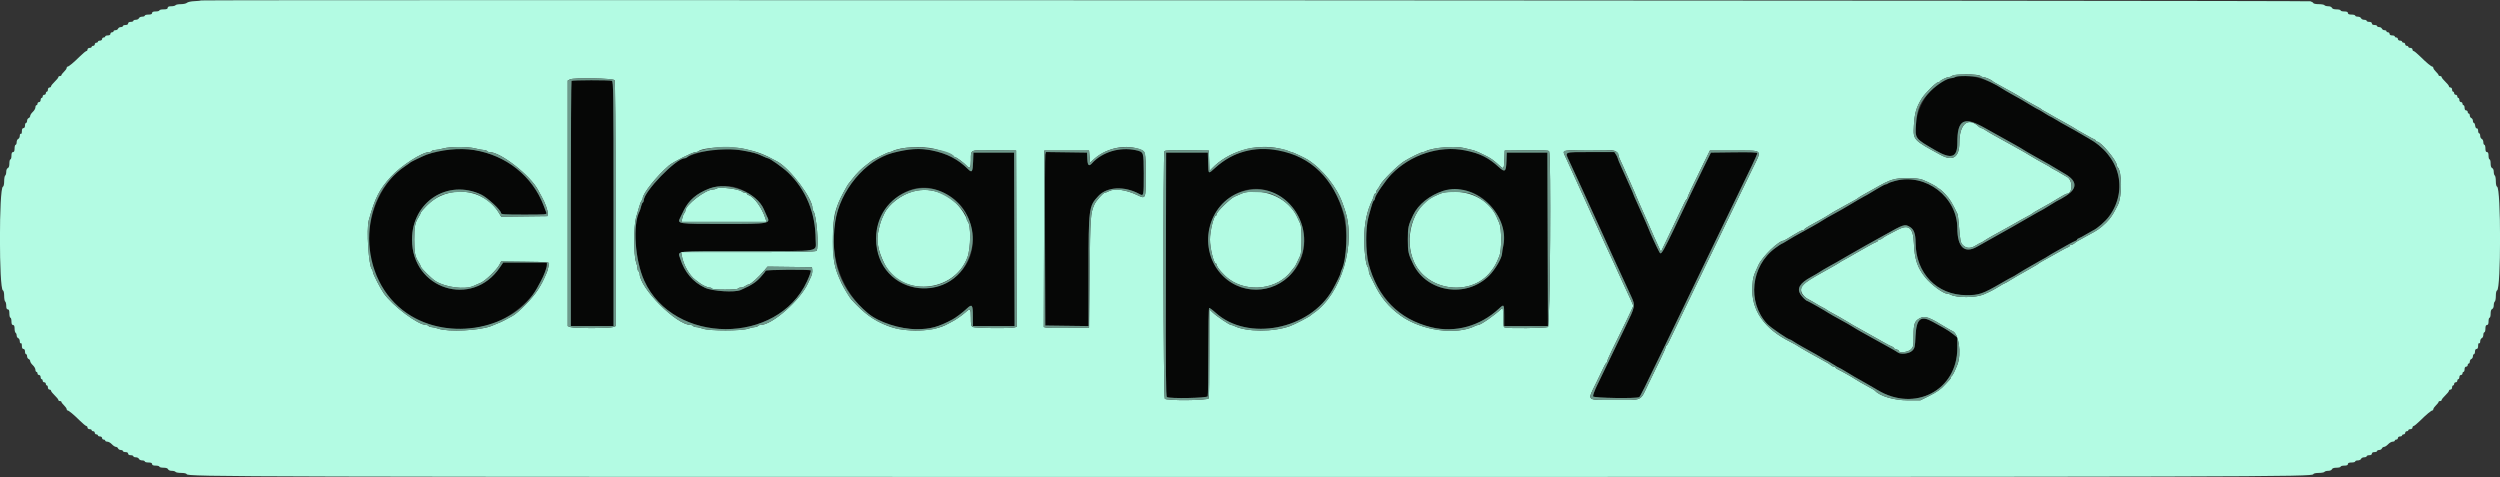
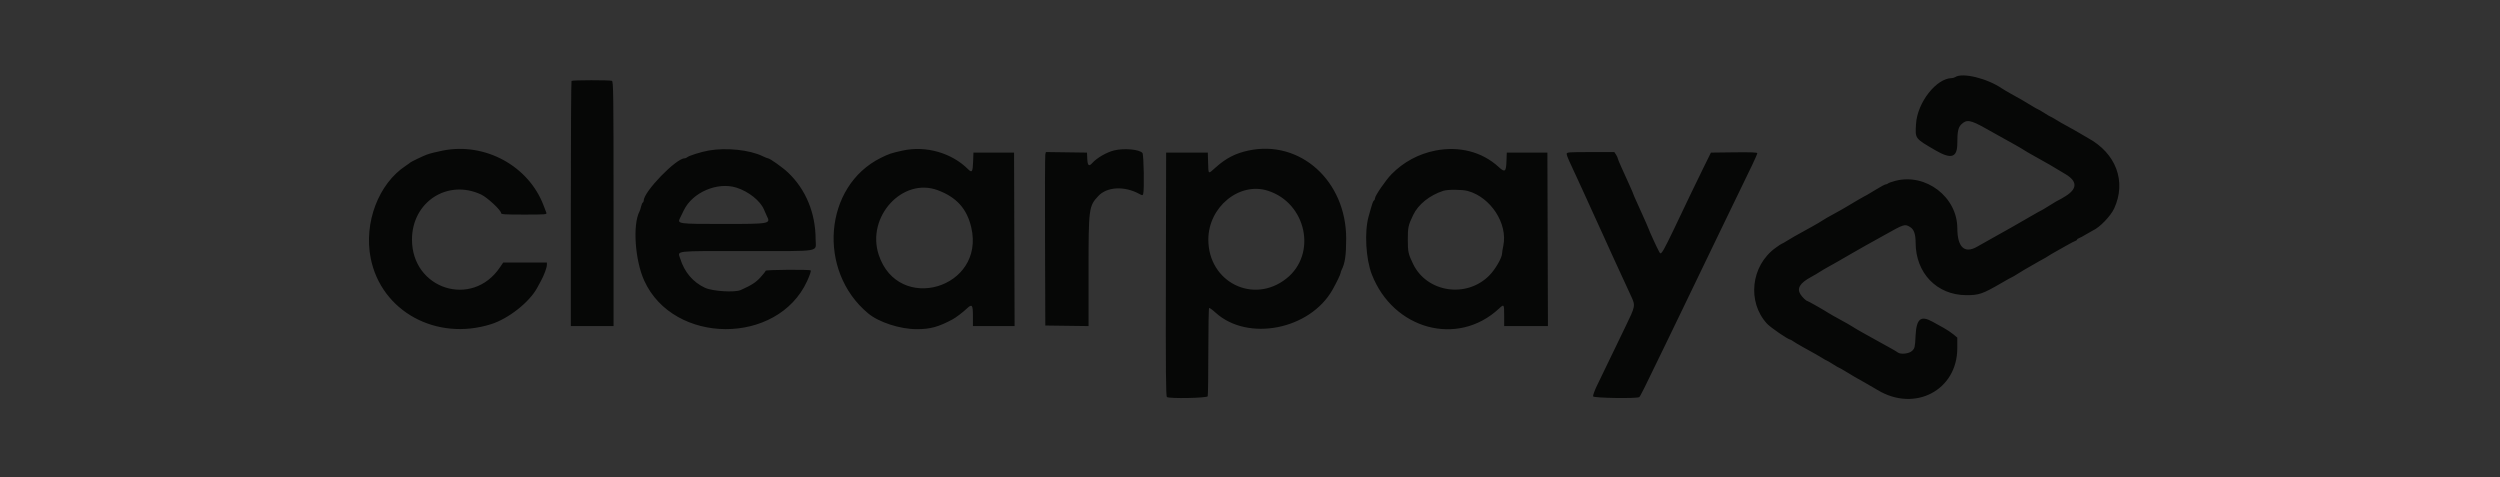
<svg xmlns="http://www.w3.org/2000/svg" id="svg" version="1.1" width="400" height="76.349" viewBox="0, 0, 400,76.349">
  <rect x="0" y="0" width="400" height="76.349" fill="#333333" stroke="none" />
  <g id="svgg">
    <path id="path0" d="M312.833 12.333 C 312.696 12.422,312.454 12.496,312.296 12.497 C 309.813 12.520,306.779 16.393,306.565 19.813 C 306.416 22.210,306.346 22.115,309.666 24.048 C 312.206 25.526,313.165 25.221,313.169 22.933 C 313.171 21.070,313.309 20.404,313.790 19.922 C 314.639 19.073,315.263 19.170,317.667 20.523 C 318.079 20.755,318.867 21.195,319.417 21.500 C 319.967 21.805,320.642 22.181,320.917 22.335 C 321.192 22.489,321.867 22.865,322.417 23.171 C 322.967 23.476,323.604 23.852,323.833 24.006 C 324.063 24.160,324.700 24.534,325.250 24.837 C 327.381 26.011,328.506 26.663,330.530 27.895 C 332.391 29.028,332.378 30.202,330.492 31.381 C 329.947 31.722,329.463 32.000,329.416 32.000 C 329.368 32.000,328.731 32.375,328.000 32.833 C 327.269 33.292,326.643 33.667,326.609 33.667 C 326.575 33.667,325.881 34.053,325.066 34.526 C 322.438 36.049,321.260 36.719,319.250 37.833 C 317.454 38.829,317.093 39.032,316.363 39.458 C 314.335 40.643,313.180 39.577,313.171 36.512 C 313.155 31.519,308.143 27.679,303.274 28.930 C 302.711 29.074,302.179 29.262,302.092 29.346 C 302.005 29.431,301.835 29.500,301.714 29.500 C 301.593 29.500,300.890 29.875,300.151 30.333 C 299.412 30.792,298.786 31.167,298.761 31.167 C 298.695 31.167,295.785 32.841,295.583 32.995 C 295.492 33.065,295.079 33.307,294.667 33.534 C 292.371 34.793,291.879 35.073,291.500 35.333 C 291.271 35.491,290.633 35.867,290.083 36.170 C 289.016 36.758,287.916 37.369,287.053 37.852 C 286.761 38.015,286.218 38.340,285.848 38.574 C 285.477 38.808,285.131 39.000,285.080 39.000 C 285.028 39.000,284.558 39.314,284.035 39.698 C 280.145 42.554,279.519 48.315,282.721 51.789 C 283.281 52.397,286.105 54.333,286.431 54.333 C 286.486 54.333,286.731 54.473,286.974 54.643 C 287.218 54.813,287.867 55.201,288.417 55.504 C 290.546 56.677,290.937 56.899,291.538 57.276 C 291.880 57.491,292.198 57.667,292.243 57.667 C 292.289 57.667,292.737 57.929,293.239 58.250 C 293.740 58.571,294.190 58.833,294.239 58.833 C 294.288 58.833,294.835 59.145,295.455 59.525 C 296.581 60.215,296.774 60.327,298.500 61.291 C 299.004 61.572,299.862 62.072,300.407 62.401 C 306.367 66.006,313.167 62.439,313.167 55.706 L 313.167 54.019 312.542 53.496 C 312.198 53.208,311.504 52.746,311.000 52.468 C 310.496 52.191,309.694 51.747,309.217 51.482 C 307.311 50.421,306.623 50.992,306.490 53.742 C 306.402 55.556,306.368 55.708,305.954 56.122 C 305.477 56.599,304.104 56.756,303.639 56.388 C 303.517 56.291,303.079 56.026,302.667 55.800 C 301.786 55.316,300.127 54.397,299.417 53.998 C 299.142 53.844,298.467 53.468,297.917 53.163 C 297.367 52.857,296.729 52.481,296.500 52.327 C 296.121 52.073,295.607 51.782,293.333 50.534 C 292.921 50.307,292.508 50.065,292.417 49.995 C 292.135 49.780,289.292 48.167,289.184 48.161 C 288.994 48.151,288.391 47.577,288.094 47.123 C 287.459 46.153,287.963 45.303,289.750 44.330 C 290.300 44.031,290.938 43.657,291.167 43.500 C 291.396 43.343,292.033 42.966,292.583 42.663 C 293.681 42.059,293.919 41.923,296.009 40.708 C 296.793 40.253,297.880 39.632,298.425 39.329 C 298.971 39.026,299.754 38.591,300.167 38.362 C 300.579 38.133,301.179 37.798,301.500 37.618 C 304.670 35.839,304.767 35.808,305.615 36.325 C 306.234 36.703,306.497 37.449,306.500 38.833 C 306.510 43.690,309.892 47.202,314.583 47.225 C 316.641 47.235,317.211 47.039,320.214 45.292 C 321.120 44.765,321.895 44.333,321.938 44.333 C 321.981 44.333,322.409 44.082,322.889 43.775 C 323.370 43.467,324.210 42.968,324.756 42.664 C 325.303 42.360,325.975 41.975,326.250 41.807 C 326.525 41.640,326.862 41.453,327.000 41.391 C 327.137 41.329,327.438 41.152,327.667 40.996 C 327.896 40.841,328.496 40.486,329.000 40.209 C 329.504 39.931,330.329 39.466,330.833 39.176 C 331.337 38.886,331.881 38.606,332.042 38.555 C 332.202 38.503,332.333 38.404,332.333 38.333 C 332.333 38.263,332.465 38.163,332.625 38.112 C 332.785 38.060,333.292 37.790,333.750 37.511 C 334.208 37.232,334.696 36.955,334.833 36.894 C 335.935 36.410,337.713 34.573,338.279 33.333 C 340.248 29.022,338.575 24.539,334.083 22.087 C 333.625 21.837,333.175 21.575,333.083 21.505 C 332.992 21.435,332.467 21.130,331.917 20.828 C 329.876 19.707,329.402 19.438,328.795 19.057 C 328.453 18.842,328.136 18.667,328.090 18.667 C 328.044 18.667,327.596 18.404,327.095 18.083 C 326.593 17.762,326.143 17.500,326.094 17.500 C 326.046 17.500,325.498 17.189,324.878 16.808 C 323.698 16.085,323.387 15.905,321.750 15.004 C 321.200 14.701,320.563 14.324,320.333 14.167 C 317.948 12.534,314.013 11.571,312.833 12.333 M91.444 12.944 C 91.383 13.006,91.333 21.856,91.333 32.611 L 91.333 52.167 94.750 52.167 L 98.167 52.167 98.167 32.601 C 98.167 14.914,98.141 13.026,97.903 12.934 C 97.543 12.796,91.583 12.806,91.444 12.944 M70.833 24.094 C 69.684 24.324,68.797 24.549,68.250 24.751 C 67.694 24.957,65.756 25.886,65.667 25.989 C 65.621 26.043,65.283 26.284,64.917 26.526 C 60.564 29.395,58.193 35.638,59.308 41.296 C 60.985 49.806,69.802 54.641,78.583 51.865 C 81.351 50.991,84.688 48.364,85.932 46.083 C 86.032 45.900,86.298 45.413,86.524 45.000 C 87.059 44.021,87.500 42.834,87.500 42.369 L 87.500 42.000 84.008 42.000 L 80.516 42.000 79.981 42.792 C 75.554 49.341,65.917 46.286,65.917 38.333 C 65.917 32.301,71.617 28.598,77.000 31.134 C 77.972 31.592,80.167 33.635,80.167 34.082 C 80.167 34.298,80.680 34.333,83.851 34.333 C 87.293 34.333,87.528 34.314,87.420 34.042 C 87.357 33.881,87.157 33.360,86.977 32.883 C 84.577 26.540,77.604 22.744,70.833 24.094 M113.417 24.079 C 112.180 24.295,110.190 24.923,109.925 25.180 C 109.838 25.264,109.661 25.333,109.531 25.333 C 108.168 25.333,103.000 30.672,103.000 32.079 C 103.000 32.208,102.931 32.356,102.846 32.409 C 102.762 32.461,102.640 32.744,102.575 33.038 C 102.510 33.332,102.397 33.687,102.322 33.828 C 101.203 35.936,101.596 41.662,103.083 44.917 C 107.783 55.201,124.409 55.254,129.127 45.000 C 129.571 44.034,129.799 43.354,129.708 43.264 C 129.544 43.099,122.500 43.154,122.500 43.320 C 122.500 43.404,122.127 43.882,121.670 44.381 C 120.928 45.193,120.239 45.636,118.516 46.405 C 117.563 46.830,114.009 46.607,112.799 46.046 C 110.882 45.157,109.509 43.543,108.838 41.387 C 108.427 40.066,107.553 40.167,119.489 40.167 C 131.770 40.167,130.500 40.382,130.499 38.303 C 130.497 34.103,128.937 30.316,126.095 27.614 C 125.245 26.806,123.172 25.333,122.884 25.333 C 122.799 25.333,122.396 25.172,121.990 24.974 C 119.941 23.980,116.211 23.591,113.417 24.079 M144.417 24.092 C 142.617 24.485,142.245 24.610,140.938 25.256 C 131.823 29.761,130.712 43.323,138.900 50.138 C 140.614 51.565,144.004 52.667,146.680 52.667 C 148.854 52.667,150.152 52.311,152.417 51.096 C 152.956 50.806,154.037 49.986,154.693 49.369 C 155.535 48.577,155.667 48.744,155.667 50.593 L 155.667 52.167 159.001 52.167 L 162.335 52.167 162.293 38.292 L 162.250 24.417 159.000 24.417 L 155.750 24.417 155.701 25.832 C 155.643 27.506,155.518 27.700,154.900 27.081 C 152.269 24.451,148.149 23.276,144.417 24.092 M178.250 24.068 C 177.049 24.364,175.484 25.273,174.750 26.099 C 174.232 26.682,174.016 26.504,173.966 25.450 L 173.917 24.417 170.629 24.371 L 167.341 24.326 167.250 24.705 C 167.199 24.913,167.179 31.158,167.204 38.583 L 167.250 52.083 170.708 52.128 L 174.167 52.173 174.167 43.450 C 174.167 33.279,174.203 33.001,175.732 31.360 C 177.118 29.873,179.920 29.728,182.278 31.022 C 182.742 31.277,182.818 31.281,182.903 31.059 C 183.106 30.531,183.008 24.740,182.792 24.476 C 182.320 23.899,179.835 23.676,178.250 24.068 M199.750 24.087 C 197.647 24.538,196.157 25.310,194.473 26.820 C 193.277 27.894,193.354 27.944,193.298 26.042 L 193.250 24.417 189.917 24.417 L 186.583 24.417 186.541 43.906 C 186.507 59.388,186.542 63.423,186.708 63.529 C 187.146 63.807,193.121 63.692,193.232 63.403 C 193.288 63.258,193.333 60.037,193.333 56.246 C 193.333 52.455,193.390 49.318,193.458 49.276 C 193.527 49.234,193.996 49.574,194.500 50.031 C 199.643 54.696,209.565 52.757,213.193 46.378 C 213.797 45.315,214.500 43.861,214.500 43.674 C 214.500 43.576,214.567 43.365,214.649 43.206 C 215.200 42.133,215.389 40.842,215.389 38.167 C 215.389 28.943,208.026 22.314,199.750 24.087 M229.667 24.090 C 226.986 24.614,224.547 25.929,222.635 27.882 C 221.720 28.816,220.000 31.320,220.000 31.717 C 220.000 31.862,219.928 32.025,219.840 32.080 C 219.676 32.181,219.577 32.473,218.970 34.667 C 218.291 37.119,218.533 41.435,219.488 43.896 C 222.924 52.745,233.235 55.525,239.833 49.380 C 240.651 48.618,240.667 48.639,240.667 50.500 L 240.667 52.167 244.168 52.167 L 247.669 52.167 247.626 38.292 L 247.583 24.417 244.333 24.417 L 241.083 24.417 241.035 25.800 C 240.975 27.499,240.786 27.639,239.789 26.721 C 237.151 24.293,233.494 23.342,229.667 24.090 M250.667 24.623 C 250.667 24.782,250.855 25.306,251.086 25.788 C 251.479 26.607,251.837 27.383,252.762 29.417 C 252.970 29.875,253.400 30.813,253.716 31.500 C 254.033 32.188,254.424 33.050,254.586 33.417 C 254.748 33.783,255.124 34.608,255.422 35.250 C 255.719 35.892,256.131 36.792,256.337 37.250 C 256.543 37.708,256.916 38.533,257.167 39.083 C 257.417 39.633,257.792 40.458,257.999 40.917 C 258.207 41.375,258.637 42.313,258.956 43.000 C 259.274 43.688,259.724 44.663,259.956 45.167 C 260.187 45.671,260.630 46.633,260.938 47.304 C 261.695 48.949,261.703 48.903,260.022 52.370 C 258.020 56.499,256.351 59.951,255.506 61.716 C 255.120 62.523,254.845 63.291,254.897 63.424 C 254.998 63.688,261.879 63.795,262.271 63.539 C 262.444 63.427,262.992 62.329,266.371 55.333 C 267.013 54.004,268.047 51.867,268.669 50.583 C 270.079 47.673,272.038 43.610,273.451 40.667 C 274.045 39.429,275.041 37.367,275.664 36.083 C 277.140 33.045,279.237 28.709,280.313 26.476 C 280.782 25.500,281.167 24.617,281.167 24.514 C 281.167 24.380,280.120 24.340,277.458 24.372 L 273.750 24.417 272.583 26.781 C 271.942 28.081,271.048 29.918,270.598 30.864 C 265.542 41.483,265.847 40.936,265.408 40.167 C 265.146 39.709,263.833 36.855,263.833 36.745 C 263.833 36.707,263.637 36.242,263.397 35.713 C 263.156 35.183,262.863 34.525,262.745 34.250 C 262.627 33.975,262.261 33.163,261.932 32.446 C 261.603 31.729,261.333 31.106,261.333 31.061 C 261.333 31.016,261.138 30.553,260.900 30.031 C 260.662 29.510,260.369 28.858,260.249 28.583 C 260.129 28.308,259.761 27.497,259.432 26.779 C 259.103 26.062,258.833 25.403,258.833 25.315 C 258.833 25.227,258.712 24.970,258.564 24.744 L 258.295 24.333 254.481 24.333 C 250.971 24.333,250.667 24.356,250.667 24.623 M117.822 30.019 C 119.766 30.627,121.660 32.135,122.239 33.535 C 122.401 33.928,122.602 34.380,122.684 34.539 C 123.341 35.811,123.222 35.833,115.750 35.833 C 108.446 35.833,108.341 35.819,108.810 34.873 C 108.889 34.714,109.165 34.150,109.424 33.620 C 110.815 30.770,114.781 29.069,117.822 30.019 M150.038 30.432 C 153.054 31.557,154.710 33.397,155.405 36.393 C 157.667 46.147,143.691 50.253,140.587 40.746 C 138.604 34.671,144.411 28.333,150.038 30.432 M202.850 30.513 C 209.026 32.476,210.761 40.638,205.835 44.557 C 200.560 48.754,193.333 45.156,193.333 38.333 C 193.333 33.129,198.283 29.062,202.850 30.513 M234.833 30.552 C 238.516 31.552,241.262 35.772,240.532 39.309 C 240.423 39.837,240.333 40.392,240.333 40.540 C 240.333 41.241,239.236 43.128,238.261 44.103 C 234.611 47.753,228.310 46.793,226.104 42.250 C 225.325 40.645,225.250 40.302,225.250 38.333 C 225.250 36.367,225.321 36.039,226.105 34.403 C 226.921 32.702,228.723 31.252,230.917 30.533 C 231.627 30.300,233.947 30.311,234.833 30.552 " stroke="none" fill="#060706" fill-rule="evenodd" />
-     <path id="path1" d="M32.150 0.072 C 32.109 0.113,31.638 0.164,31.104 0.186 C 30.569 0.207,30.033 0.324,29.911 0.446 C 29.790 0.567,29.352 0.667,28.938 0.667 C 28.525 0.667,28.140 0.742,28.083 0.833 C 28.027 0.925,27.722 1.000,27.407 1.000 C 27.008 1.000,26.833 1.076,26.833 1.250 C 26.833 1.431,26.648 1.500,26.167 1.500 C 25.800 1.500,25.500 1.575,25.500 1.667 C 25.500 1.758,25.238 1.833,24.917 1.833 C 24.509 1.833,24.333 1.909,24.333 2.083 C 24.333 2.258,24.157 2.333,23.750 2.333 C 23.429 2.333,23.167 2.408,23.167 2.500 C 23.167 2.592,22.977 2.667,22.745 2.667 C 22.513 2.667,22.280 2.779,22.227 2.917 C 22.174 3.054,21.952 3.167,21.732 3.167 C 21.513 3.167,21.333 3.242,21.333 3.333 C 21.333 3.425,21.146 3.500,20.917 3.500 C 20.657 3.500,20.500 3.594,20.500 3.750 C 20.500 3.906,20.343 4.000,20.083 4.000 C 19.854 4.000,19.667 4.075,19.667 4.167 C 19.667 4.258,19.514 4.333,19.328 4.333 C 19.142 4.333,18.946 4.446,18.894 4.583 C 18.841 4.721,18.656 4.833,18.482 4.833 C 18.309 4.833,18.167 4.908,18.167 5.000 C 18.167 5.092,18.054 5.167,17.917 5.167 C 17.779 5.167,17.667 5.279,17.667 5.417 C 17.667 5.572,17.509 5.667,17.250 5.667 C 17.021 5.667,16.833 5.742,16.833 5.833 C 16.833 5.925,16.721 6.000,16.583 6.000 C 16.446 6.000,16.333 6.112,16.333 6.250 C 16.333 6.389,16.185 6.500,16.000 6.500 C 15.817 6.500,15.667 6.575,15.667 6.667 C 15.667 6.758,15.554 6.833,15.417 6.833 C 15.279 6.833,15.167 6.946,15.167 7.083 C 15.167 7.221,15.054 7.333,14.917 7.333 C 14.779 7.333,14.667 7.408,14.667 7.500 C 14.667 7.592,14.517 7.667,14.333 7.667 C 14.148 7.667,14.000 7.778,14.000 7.917 C 14.000 8.054,13.920 8.167,13.822 8.167 C 13.725 8.167,13.248 8.560,12.762 9.042 C 11.775 10.021,10.993 10.667,10.797 10.667 C 10.725 10.667,10.665 10.760,10.664 10.875 C 10.662 10.990,10.475 11.260,10.247 11.476 C 10.020 11.692,9.833 11.935,9.833 12.017 C 9.833 12.100,9.721 12.167,9.583 12.167 C 9.446 12.167,9.333 12.247,9.333 12.345 C 9.333 12.442,9.071 12.770,8.750 13.073 C 8.429 13.375,8.167 13.708,8.167 13.811 C 8.167 13.915,8.054 14.000,7.917 14.000 C 7.778 14.000,7.667 14.148,7.667 14.333 C 7.667 14.517,7.592 14.667,7.500 14.667 C 7.408 14.667,7.333 14.779,7.333 14.917 C 7.333 15.054,7.221 15.167,7.083 15.167 C 6.946 15.167,6.833 15.279,6.833 15.417 C 6.833 15.554,6.758 15.667,6.667 15.667 C 6.575 15.667,6.500 15.817,6.500 16.000 C 6.500 16.185,6.389 16.333,6.250 16.333 C 6.112 16.333,6.000 16.446,6.000 16.583 C 6.000 16.721,5.925 16.833,5.833 16.833 C 5.742 16.833,5.667 16.987,5.667 17.175 C 5.667 17.362,5.479 17.690,5.250 17.902 C 5.021 18.114,4.833 18.403,4.833 18.543 C 4.833 18.683,4.721 18.841,4.583 18.894 C 4.446 18.946,4.333 19.142,4.333 19.328 C 4.333 19.514,4.258 19.667,4.167 19.667 C 4.075 19.667,4.000 19.854,4.000 20.083 C 4.000 20.343,3.906 20.500,3.750 20.500 C 3.582 20.500,3.500 20.668,3.500 21.010 C 3.500 21.307,3.431 21.477,3.333 21.417 C 3.240 21.359,3.167 21.492,3.167 21.722 C 3.167 21.947,3.054 22.174,2.917 22.227 C 2.779 22.280,2.667 22.513,2.667 22.745 C 2.667 22.977,2.592 23.167,2.500 23.167 C 2.408 23.167,2.333 23.429,2.333 23.750 C 2.333 24.157,2.258 24.333,2.083 24.333 C 1.909 24.333,1.833 24.509,1.833 24.917 C 1.833 25.238,1.758 25.500,1.667 25.500 C 1.575 25.500,1.500 25.792,1.500 26.149 C 1.500 26.572,1.413 26.831,1.250 26.894 C 1.105 26.949,1.000 27.198,1.000 27.485 C 1.000 27.757,0.925 28.027,0.833 28.083 C 0.742 28.140,0.667 28.551,0.667 28.996 C 0.667 29.481,0.586 29.832,0.465 29.873 C -0.167 30.083,-0.167 46.250,0.465 46.461 C 0.586 46.501,0.667 46.853,0.667 47.337 C 0.667 47.783,0.742 48.193,0.833 48.250 C 0.925 48.307,1.000 48.611,1.000 48.927 C 1.000 49.325,1.076 49.500,1.250 49.500 C 1.431 49.500,1.500 49.685,1.500 50.167 C 1.500 50.533,1.575 50.833,1.667 50.833 C 1.758 50.833,1.833 51.096,1.833 51.417 C 1.833 51.824,1.909 52.000,2.083 52.000 C 2.257 52.000,2.333 52.175,2.333 52.573 C 2.333 52.889,2.408 53.193,2.500 53.250 C 2.592 53.307,2.667 53.501,2.667 53.682 C 2.667 53.863,2.779 54.054,2.917 54.106 C 3.054 54.159,3.167 54.386,3.167 54.611 C 3.167 54.841,3.240 54.975,3.333 54.917 C 3.431 54.857,3.500 55.026,3.500 55.323 C 3.500 55.666,3.582 55.833,3.750 55.833 C 3.906 55.833,4.000 55.991,4.000 56.250 C 4.000 56.479,4.075 56.667,4.167 56.667 C 4.258 56.667,4.333 56.819,4.333 57.005 C 4.333 57.191,4.446 57.387,4.583 57.440 C 4.721 57.492,4.833 57.650,4.833 57.790 C 4.833 57.930,5.021 58.219,5.250 58.431 C 5.479 58.644,5.667 58.971,5.667 59.159 C 5.667 59.346,5.742 59.500,5.833 59.500 C 5.925 59.500,6.000 59.612,6.000 59.750 C 6.000 59.887,6.112 60.000,6.250 60.000 C 6.389 60.000,6.500 60.148,6.500 60.333 C 6.500 60.517,6.575 60.667,6.667 60.667 C 6.758 60.667,6.833 60.779,6.833 60.917 C 6.833 61.054,6.946 61.167,7.083 61.167 C 7.221 61.167,7.333 61.279,7.333 61.417 C 7.333 61.554,7.408 61.667,7.500 61.667 C 7.592 61.667,7.667 61.817,7.667 62.000 C 7.667 62.185,7.778 62.333,7.917 62.333 C 8.054 62.333,8.167 62.418,8.167 62.522 C 8.167 62.626,8.429 62.958,8.750 63.261 C 9.071 63.563,9.333 63.891,9.333 63.989 C 9.333 64.087,9.446 64.167,9.583 64.167 C 9.721 64.167,9.833 64.234,9.833 64.316 C 9.833 64.398,10.020 64.642,10.247 64.858 C 10.475 65.073,10.662 65.344,10.664 65.458 C 10.665 65.573,10.725 65.667,10.797 65.667 C 10.993 65.667,11.775 66.313,12.762 67.292 C 13.248 67.773,13.725 68.167,13.822 68.167 C 13.920 68.167,14.000 68.279,14.000 68.417 C 14.000 68.556,14.148 68.667,14.333 68.667 C 14.517 68.667,14.667 68.742,14.667 68.833 C 14.667 68.925,14.779 69.000,14.917 69.000 C 15.054 69.000,15.167 69.112,15.167 69.250 C 15.167 69.387,15.279 69.500,15.417 69.500 C 15.554 69.500,15.667 69.575,15.667 69.667 C 15.667 69.758,15.817 69.833,16.000 69.833 C 16.185 69.833,16.333 69.944,16.333 70.083 C 16.333 70.221,16.446 70.333,16.583 70.333 C 16.721 70.333,16.833 70.408,16.833 70.500 C 16.833 70.592,16.987 70.667,17.175 70.667 C 17.362 70.667,17.690 70.854,17.902 71.083 C 18.114 71.313,18.403 71.500,18.543 71.500 C 18.683 71.500,18.841 71.612,18.894 71.750 C 18.946 71.887,19.142 72.000,19.328 72.000 C 19.514 72.000,19.667 72.075,19.667 72.167 C 19.667 72.258,19.854 72.333,20.083 72.333 C 20.343 72.333,20.500 72.428,20.500 72.583 C 20.500 72.739,20.657 72.833,20.917 72.833 C 21.146 72.833,21.333 72.908,21.333 73.000 C 21.333 73.092,21.513 73.167,21.732 73.167 C 21.952 73.167,22.174 73.279,22.227 73.417 C 22.280 73.554,22.513 73.667,22.745 73.667 C 22.977 73.667,23.167 73.742,23.167 73.833 C 23.167 73.925,23.429 74.000,23.750 74.000 C 24.157 74.000,24.333 74.075,24.333 74.250 C 24.333 74.425,24.509 74.500,24.917 74.500 C 25.238 74.500,25.500 74.575,25.500 74.667 C 25.500 74.758,25.792 74.833,26.149 74.833 C 26.572 74.833,26.831 74.920,26.894 75.083 C 26.949 75.228,27.198 75.333,27.485 75.333 C 27.757 75.333,28.027 75.408,28.083 75.500 C 28.140 75.592,28.551 75.667,28.996 75.667 C 29.481 75.667,29.832 75.747,29.873 75.868 C 30.014 76.292,36.932 76.310,200.000 76.310 C 363.068 76.310,369.986 76.292,370.127 75.868 C 370.168 75.747,370.519 75.667,371.004 75.667 C 371.449 75.667,371.860 75.592,371.917 75.500 C 371.973 75.408,372.243 75.333,372.515 75.333 C 372.802 75.333,373.051 75.228,373.106 75.083 C 373.169 74.920,373.428 74.833,373.851 74.833 C 374.208 74.833,374.500 74.758,374.500 74.667 C 374.500 74.575,374.762 74.500,375.083 74.500 C 375.491 74.500,375.667 74.425,375.667 74.250 C 375.667 74.075,375.843 74.000,376.250 74.000 C 376.571 74.000,376.833 73.925,376.833 73.833 C 376.833 73.742,377.023 73.667,377.255 73.667 C 377.487 73.667,377.720 73.554,377.773 73.417 C 377.826 73.279,378.048 73.167,378.268 73.167 C 378.487 73.167,378.667 73.092,378.667 73.000 C 378.667 72.908,378.854 72.833,379.083 72.833 C 379.343 72.833,379.500 72.739,379.500 72.583 C 379.500 72.428,379.657 72.333,379.917 72.333 C 380.146 72.333,380.333 72.258,380.333 72.167 C 380.333 72.075,380.486 72.000,380.672 72.000 C 380.858 72.000,381.054 71.887,381.106 71.750 C 381.159 71.612,381.317 71.500,381.457 71.500 C 381.597 71.500,381.886 71.312,382.098 71.083 C 382.310 70.854,382.638 70.667,382.825 70.667 C 383.013 70.667,383.167 70.592,383.167 70.500 C 383.167 70.408,383.279 70.333,383.417 70.333 C 383.554 70.333,383.667 70.221,383.667 70.083 C 383.667 69.944,383.815 69.833,384.000 69.833 C 384.183 69.833,384.333 69.758,384.333 69.667 C 384.333 69.575,384.446 69.500,384.583 69.500 C 384.721 69.500,384.833 69.387,384.833 69.250 C 384.833 69.112,384.946 69.000,385.083 69.000 C 385.221 69.000,385.333 68.925,385.333 68.833 C 385.333 68.742,385.483 68.667,385.667 68.667 C 385.852 68.667,386.000 68.556,386.000 68.417 C 386.000 68.279,386.080 68.167,386.178 68.167 C 386.275 68.167,386.752 67.773,387.238 67.292 C 388.225 66.313,389.007 65.667,389.203 65.667 C 389.275 65.667,389.335 65.573,389.336 65.458 C 389.338 65.344,389.525 65.073,389.753 64.858 C 389.980 64.642,390.167 64.398,390.167 64.316 C 390.167 64.234,390.279 64.167,390.417 64.167 C 390.554 64.167,390.667 64.087,390.667 63.989 C 390.667 63.891,390.929 63.563,391.250 63.261 C 391.571 62.958,391.833 62.626,391.833 62.522 C 391.833 62.418,391.946 62.333,392.083 62.333 C 392.222 62.333,392.333 62.185,392.333 62.000 C 392.333 61.817,392.408 61.667,392.500 61.667 C 392.592 61.667,392.667 61.554,392.667 61.417 C 392.667 61.279,392.779 61.167,392.917 61.167 C 393.054 61.167,393.167 61.054,393.167 60.917 C 393.167 60.779,393.242 60.667,393.333 60.667 C 393.425 60.667,393.500 60.517,393.500 60.333 C 393.500 60.148,393.611 60.000,393.750 60.000 C 393.887 60.000,394.000 59.887,394.000 59.750 C 394.000 59.612,394.075 59.500,394.167 59.500 C 394.258 59.500,394.333 59.313,394.333 59.083 C 394.333 58.824,394.428 58.667,394.583 58.667 C 394.721 58.667,394.833 58.554,394.833 58.417 C 394.833 58.279,394.908 58.167,395.000 58.167 C 395.092 58.167,395.167 58.025,395.167 57.851 C 395.167 57.678,395.279 57.492,395.417 57.440 C 395.554 57.387,395.667 57.191,395.667 57.005 C 395.667 56.819,395.742 56.667,395.833 56.667 C 395.925 56.667,396.000 56.479,396.000 56.250 C 396.000 55.991,396.094 55.833,396.250 55.833 C 396.418 55.833,396.500 55.666,396.500 55.323 C 396.500 55.026,396.569 54.857,396.667 54.917 C 396.760 54.975,396.833 54.841,396.833 54.611 C 396.833 54.386,396.946 54.159,397.083 54.106 C 397.221 54.054,397.333 53.821,397.333 53.589 C 397.333 53.357,397.408 53.167,397.500 53.167 C 397.592 53.167,397.667 52.904,397.667 52.583 C 397.667 52.176,397.742 52.000,397.917 52.000 C 398.091 52.000,398.167 51.824,398.167 51.417 C 398.167 51.096,398.242 50.833,398.333 50.833 C 398.425 50.833,398.500 50.541,398.500 50.184 C 398.500 49.762,398.587 49.502,398.750 49.440 C 398.895 49.384,399.000 49.135,399.000 48.848 C 399.000 48.576,399.075 48.307,399.167 48.250 C 399.258 48.193,399.333 47.783,399.333 47.337 C 399.333 46.853,399.414 46.501,399.535 46.461 C 400.167 46.250,400.167 30.083,399.535 29.873 C 399.414 29.832,399.333 29.481,399.333 28.996 C 399.333 28.551,399.258 28.140,399.167 28.083 C 399.075 28.027,399.000 27.757,399.000 27.485 C 399.000 27.198,398.895 26.949,398.750 26.894 C 398.587 26.831,398.500 26.572,398.500 26.149 C 398.500 25.792,398.425 25.500,398.333 25.500 C 398.242 25.500,398.167 25.238,398.167 24.917 C 398.167 24.509,398.091 24.333,397.917 24.333 C 397.742 24.333,397.667 24.157,397.667 23.750 C 397.667 23.429,397.592 23.167,397.500 23.167 C 397.408 23.167,397.333 22.977,397.333 22.745 C 397.333 22.513,397.221 22.280,397.083 22.227 C 396.946 22.174,396.833 21.952,396.833 21.732 C 396.833 21.513,396.758 21.333,396.667 21.333 C 396.575 21.333,396.500 21.146,396.500 20.917 C 396.500 20.672,396.414 20.517,396.292 20.542 C 396.174 20.565,396.060 20.383,396.031 20.125 C 396.002 19.873,395.908 19.667,395.822 19.667 C 395.737 19.667,395.667 19.514,395.667 19.328 C 395.667 19.142,395.554 18.946,395.417 18.894 C 395.279 18.841,395.167 18.656,395.167 18.482 C 395.167 18.309,395.092 18.167,395.000 18.167 C 394.908 18.167,394.833 18.054,394.833 17.917 C 394.833 17.779,394.721 17.667,394.583 17.667 C 394.428 17.667,394.333 17.509,394.333 17.250 C 394.333 17.021,394.258 16.833,394.167 16.833 C 394.075 16.833,394.000 16.721,394.000 16.583 C 394.000 16.446,393.887 16.333,393.750 16.333 C 393.611 16.333,393.500 16.185,393.500 16.000 C 393.500 15.817,393.425 15.667,393.333 15.667 C 393.242 15.667,393.167 15.554,393.167 15.417 C 393.167 15.279,393.054 15.167,392.917 15.167 C 392.779 15.167,392.667 15.054,392.667 14.917 C 392.667 14.779,392.592 14.667,392.500 14.667 C 392.408 14.667,392.333 14.517,392.333 14.333 C 392.333 14.148,392.222 14.000,392.083 14.000 C 391.946 14.000,391.833 13.915,391.833 13.811 C 391.833 13.708,391.571 13.375,391.250 13.073 C 390.929 12.770,390.667 12.442,390.667 12.345 C 390.667 12.247,390.554 12.167,390.417 12.167 C 390.279 12.167,390.167 12.100,390.167 12.017 C 390.167 11.935,389.980 11.692,389.753 11.476 C 389.525 11.260,389.338 10.990,389.336 10.875 C 389.335 10.760,389.275 10.667,389.203 10.667 C 389.007 10.667,388.225 10.021,387.238 9.042 C 386.752 8.560,386.275 8.167,386.178 8.167 C 386.080 8.167,386.000 8.054,386.000 7.917 C 386.000 7.778,385.852 7.667,385.667 7.667 C 385.483 7.667,385.333 7.592,385.333 7.500 C 385.333 7.408,385.221 7.333,385.083 7.333 C 384.946 7.333,384.833 7.221,384.833 7.083 C 384.833 6.946,384.721 6.833,384.583 6.833 C 384.446 6.833,384.333 6.758,384.333 6.667 C 384.333 6.575,384.183 6.500,384.000 6.500 C 383.815 6.500,383.667 6.389,383.667 6.250 C 383.667 6.112,383.554 6.000,383.417 6.000 C 383.279 6.000,383.167 5.925,383.167 5.833 C 383.167 5.742,382.979 5.667,382.750 5.667 C 382.491 5.667,382.333 5.572,382.333 5.417 C 382.333 5.279,382.221 5.167,382.083 5.167 C 381.946 5.167,381.833 5.092,381.833 5.000 C 381.833 4.908,381.691 4.833,381.518 4.833 C 381.344 4.833,381.159 4.721,381.106 4.583 C 381.054 4.446,380.858 4.333,380.672 4.333 C 380.486 4.333,380.333 4.258,380.333 4.167 C 380.333 4.075,380.146 4.000,379.917 4.000 C 379.657 4.000,379.500 3.906,379.500 3.750 C 379.500 3.594,379.343 3.500,379.083 3.500 C 378.854 3.500,378.667 3.425,378.667 3.333 C 378.667 3.242,378.487 3.167,378.268 3.167 C 378.048 3.167,377.826 3.054,377.773 2.917 C 377.720 2.779,377.487 2.667,377.255 2.667 C 377.023 2.667,376.833 2.592,376.833 2.500 C 376.833 2.408,376.571 2.333,376.250 2.333 C 375.843 2.333,375.667 2.258,375.667 2.083 C 375.667 1.909,375.491 1.833,375.083 1.833 C 374.762 1.833,374.500 1.758,374.500 1.667 C 374.500 1.575,374.208 1.500,373.851 1.500 C 373.428 1.500,373.169 1.413,373.106 1.250 C 373.051 1.105,372.802 1.000,372.515 1.000 C 372.243 1.000,371.973 0.925,371.917 0.833 C 371.860 0.742,371.449 0.667,371.004 0.667 C 370.559 0.667,370.169 0.591,370.138 0.498 C 370.107 0.406,369.895 0.275,369.666 0.208 C 369.229 0.079,32.278 -0.056,32.150 0.072 M316.885 12.152 C 316.985 12.252,317.190 12.333,317.341 12.333 C 317.610 12.333,318.669 12.797,318.833 12.987 C 318.879 13.040,319.067 13.165,319.250 13.265 C 319.433 13.365,319.921 13.634,320.333 13.863 C 320.746 14.091,321.533 14.527,322.083 14.830 C 322.633 15.133,323.271 15.509,323.500 15.667 C 323.855 15.911,324.567 16.317,326.250 17.235 C 326.433 17.335,326.621 17.460,326.667 17.512 C 326.712 17.565,326.862 17.659,327.000 17.722 C 327.137 17.785,327.475 17.973,327.750 18.140 C 328.249 18.444,328.865 18.791,330.750 19.830 C 331.300 20.133,331.938 20.508,332.167 20.663 C 332.396 20.819,332.696 20.998,332.833 21.061 C 332.971 21.125,333.458 21.399,333.917 21.671 C 334.375 21.942,334.881 22.211,335.042 22.268 C 335.202 22.325,335.333 22.438,335.333 22.519 C 335.333 22.600,335.434 22.667,335.557 22.667 C 336.130 22.667,338.667 25.693,338.667 26.375 C 338.667 26.499,338.741 26.674,338.831 26.764 C 339.526 27.460,339.546 31.424,338.861 32.785 C 338.243 34.014,337.956 34.491,337.475 35.092 C 336.931 35.771,335.799 36.725,335.107 37.087 C 334.911 37.190,334.300 37.524,333.750 37.830 C 333.200 38.136,332.603 38.468,332.423 38.568 C 332.243 38.668,331.994 38.844,331.870 38.958 C 331.745 39.073,331.536 39.167,331.405 39.167 C 331.274 39.167,331.167 39.233,331.167 39.314 C 331.167 39.395,331.035 39.503,330.875 39.555 C 330.715 39.606,330.171 39.886,329.667 40.176 C 328.846 40.648,327.504 41.399,326.583 41.901 C 326.400 42.001,326.212 42.128,326.167 42.183 C 326.121 42.238,325.633 42.532,325.083 42.836 C 324.533 43.140,323.858 43.525,323.583 43.693 C 323.308 43.860,322.971 44.049,322.833 44.113 C 322.696 44.177,322.193 44.478,321.716 44.782 C 321.239 45.085,320.805 45.333,320.750 45.333 C 320.695 45.333,320.259 45.577,319.780 45.875 C 318.968 46.380,318.354 46.695,317.333 47.131 C 316.115 47.652,313.059 47.668,312.127 47.158 C 311.968 47.071,311.728 47.000,311.594 47.000 C 310.949 47.000,309.023 45.590,308.065 44.417 C 306.776 42.837,306.324 41.483,306.216 38.881 C 306.115 36.452,305.409 35.851,303.691 36.729 C 302.007 37.590,301.407 37.925,301.196 38.125 C 301.075 38.240,300.869 38.333,300.738 38.333 C 300.607 38.333,300.500 38.400,300.500 38.481 C 300.500 38.562,300.369 38.670,300.208 38.721 C 300.048 38.773,299.504 39.052,299.000 39.342 C 298.496 39.633,297.671 40.099,297.167 40.379 C 296.662 40.659,296.025 41.025,295.750 41.193 C 295.475 41.360,295.137 41.547,295.000 41.609 C 294.862 41.671,294.563 41.848,294.333 42.004 C 294.104 42.159,293.467 42.534,292.917 42.837 C 288.798 45.106,288.182 45.562,288.172 46.353 C 288.165 46.900,288.661 47.541,289.370 47.902 C 289.671 48.055,290.217 48.366,290.583 48.594 C 290.950 48.821,291.438 49.098,291.667 49.209 C 291.896 49.319,292.121 49.449,292.167 49.497 C 292.212 49.544,292.400 49.665,292.583 49.765 C 294.032 50.555,295.011 51.112,295.553 51.452 C 296.196 51.856,296.453 52.003,298.250 53.000 C 300.159 54.059,300.588 54.300,301.500 54.824 C 302.004 55.114,302.548 55.394,302.708 55.445 C 302.869 55.497,303.000 55.597,303.000 55.668 C 303.000 55.739,303.188 55.844,303.417 55.902 C 303.646 55.959,303.833 56.080,303.833 56.170 C 303.833 56.545,305.308 56.343,305.742 55.909 C 306.143 55.508,306.167 55.388,306.167 53.737 C 306.167 51.811,306.333 51.348,307.183 50.908 C 308.015 50.478,308.625 50.701,311.583 52.522 C 311.858 52.691,312.233 52.897,312.417 52.979 C 313.414 53.426,313.864 56.559,313.187 58.333 C 312.833 59.260,312.427 60.079,312.292 60.139 C 312.223 60.169,312.167 60.269,312.167 60.359 C 312.167 60.450,312.073 60.621,311.958 60.739 C 311.844 60.857,311.555 61.170,311.318 61.435 C 310.555 62.285,309.954 62.716,308.590 63.391 L 307.257 64.052 305.170 64.054 C 303.056 64.057,300.743 63.367,300.000 62.513 C 299.954 62.460,299.767 62.335,299.583 62.235 C 297.901 61.317,297.189 60.911,296.833 60.667 C 296.382 60.357,294.647 59.378,294.043 59.093 C 293.837 58.996,293.669 58.860,293.668 58.792 C 293.667 58.723,293.560 58.667,293.429 58.667 C 293.298 58.667,293.088 58.573,292.964 58.458 C 292.839 58.344,292.590 58.168,292.410 58.068 C 291.440 57.529,290.475 56.995,289.583 56.504 C 289.033 56.201,288.396 55.832,288.166 55.685 C 287.391 55.187,287.085 55.010,286.500 54.721 C 282.245 52.621,280.153 49.592,280.375 45.855 C 280.462 44.394,280.520 44.188,281.343 42.417 C 282.001 41.000,284.597 38.500,285.410 38.500 C 285.462 38.500,286.102 38.125,286.833 37.667 C 287.565 37.208,288.270 36.833,288.401 36.833 C 288.532 36.833,288.664 36.770,288.694 36.692 C 288.725 36.614,289.087 36.364,289.500 36.136 C 289.912 35.908,290.700 35.473,291.250 35.170 C 291.800 34.867,292.438 34.491,292.667 34.334 C 292.896 34.176,293.421 33.862,293.833 33.635 C 294.246 33.407,295.033 32.972,295.583 32.668 C 296.133 32.363,296.733 32.032,296.917 31.932 C 297.100 31.832,297.287 31.705,297.333 31.650 C 297.379 31.595,297.867 31.301,298.417 30.998 C 298.967 30.694,299.679 30.295,300.000 30.111 C 302.498 28.681,303.080 28.500,305.194 28.500 C 306.396 28.500,307.165 28.582,307.605 28.757 C 308.656 29.177,310.000 29.894,310.000 30.035 C 310.000 30.108,310.091 30.167,310.202 30.167 C 310.313 30.167,310.788 30.580,311.258 31.085 C 311.991 31.872,312.298 32.369,313.173 34.179 C 313.242 34.323,313.347 35.036,313.404 35.762 C 313.635 38.659,313.676 38.857,314.122 39.272 C 314.673 39.782,315.336 39.775,316.167 39.250 C 316.530 39.021,316.873 38.833,316.929 38.833 C 316.986 38.833,317.231 38.694,317.474 38.524 C 317.718 38.353,318.367 37.966,318.917 37.663 C 319.467 37.360,320.142 36.987,320.417 36.833 C 320.692 36.680,321.367 36.305,321.917 36.000 C 322.467 35.695,323.142 35.311,323.417 35.146 C 323.692 34.982,324.179 34.717,324.500 34.557 C 324.821 34.398,325.121 34.218,325.167 34.159 C 325.212 34.099,325.700 33.801,326.250 33.498 C 327.915 32.579,328.206 32.410,329.378 31.692 C 329.998 31.311,330.574 31.000,330.658 31.000 C 331.685 31.000,331.693 28.749,330.667 28.279 C 330.529 28.216,330.117 27.976,329.750 27.745 C 329.383 27.515,328.896 27.235,328.667 27.125 C 328.438 27.014,328.212 26.884,328.167 26.837 C 328.121 26.789,327.933 26.668,327.750 26.568 C 326.302 25.778,325.322 25.221,324.781 24.881 C 324.136 24.477,323.875 24.327,322.083 23.333 C 321.533 23.028,320.858 22.653,320.583 22.500 C 320.308 22.347,319.633 21.973,319.083 21.670 C 318.533 21.367,317.884 20.980,317.641 20.810 C 317.398 20.639,317.122 20.500,317.028 20.500 C 316.934 20.500,316.758 20.405,316.637 20.290 C 314.916 18.647,313.514 19.773,313.504 22.808 C 313.496 25.162,312.471 25.856,310.545 24.811 C 306.104 22.399,306.096 22.390,306.215 20.153 C 306.325 18.110,306.583 17.211,307.483 15.750 C 307.975 14.952,309.772 13.167,310.084 13.167 C 310.206 13.167,310.331 13.110,310.361 13.042 C 310.449 12.845,311.497 12.333,311.814 12.333 C 311.971 12.333,312.171 12.264,312.258 12.179 C 312.632 11.817,316.527 11.794,316.885 12.152 M98.337 12.833 C 98.434 12.987,98.496 20.625,98.497 32.629 L 98.500 52.175 98.072 52.337 C 97.516 52.549,91.817 52.549,91.261 52.337 L 90.833 52.175 90.833 32.530 L 90.833 12.884 91.208 12.698 C 91.822 12.394,98.135 12.514,98.337 12.833 M76.056 23.750 C 76.584 23.887,77.196 24.000,77.415 24.000 C 77.634 24.000,77.860 24.075,77.917 24.167 C 77.973 24.258,78.160 24.333,78.332 24.333 C 80.095 24.333,84.869 28.065,86.087 30.395 C 86.190 30.590,86.459 31.087,86.687 31.500 C 87.283 32.580,87.699 33.766,87.637 34.204 L 87.583 34.583 83.891 34.628 L 80.198 34.673 79.814 34.045 C 77.370 30.047,71.595 29.485,68.267 32.922 C 67.753 33.452,67.333 33.950,67.333 34.029 C 67.333 34.108,67.157 34.453,66.941 34.795 C 66.405 35.645,66.285 36.293,66.285 38.333 C 66.285 40.374,66.405 41.021,66.941 41.872 C 67.157 42.214,67.333 42.556,67.333 42.633 C 67.333 42.891,69.077 44.610,69.750 45.014 C 71.383 45.996,74.378 46.363,75.766 45.750 C 76.078 45.612,76.614 45.376,76.956 45.223 C 77.693 44.896,79.498 43.146,79.898 42.372 L 80.178 41.827 84.048 41.872 C 87.390 41.911,87.908 41.951,87.852 42.167 C 87.817 42.304,87.755 42.604,87.715 42.833 C 87.674 43.063,87.577 43.400,87.499 43.583 C 86.912 44.954,86.688 45.385,86.035 46.417 C 85.214 47.710,82.868 50.110,81.985 50.559 C 81.672 50.717,81.192 50.978,80.917 51.138 C 80.480 51.391,79.803 51.691,78.583 52.171 C 76.738 52.897,71.742 53.148,70.153 52.594 C 69.748 52.454,69.252 52.337,69.052 52.336 C 68.851 52.334,68.640 52.258,68.583 52.167 C 68.527 52.075,68.348 52.000,68.186 52.000 C 66.894 52.000,62.856 48.984,61.417 46.944 C 60.843 46.131,59.667 43.833,59.667 43.526 C 59.667 43.365,59.592 43.159,59.501 43.068 C 58.981 42.548,58.603 36.660,59.000 35.250 C 60.022 31.611,60.665 30.348,62.547 28.277 C 64.129 26.537,67.550 24.333,68.668 24.333 C 68.840 24.333,69.027 24.258,69.083 24.167 C 69.140 24.075,69.388 23.997,69.635 23.993 C 69.882 23.989,70.458 23.881,70.917 23.754 C 72.047 23.440,74.859 23.438,76.056 23.750 M119.100 23.822 C 121.269 24.292,122.249 24.669,124.399 25.864 C 126.458 27.007,130.000 31.721,130.000 33.317 C 130.000 33.479,130.054 33.665,130.120 33.731 C 130.643 34.254,131.079 39.688,130.633 40.133 C 130.482 40.285,127.828 40.333,119.709 40.333 L 108.985 40.333 109.098 40.958 C 109.358 42.389,110.319 44.081,111.262 44.763 C 111.505 44.939,111.792 45.158,111.901 45.250 C 112.283 45.572,113.197 46.000,113.504 46.000 C 113.674 46.000,113.860 46.075,113.917 46.167 C 113.976 46.263,114.860 46.333,116.000 46.333 C 117.140 46.333,118.024 46.263,118.083 46.167 C 118.140 46.075,118.355 46.000,118.561 46.000 C 118.768 46.000,119.082 45.890,119.260 45.755 C 119.438 45.621,119.677 45.508,119.790 45.505 C 120.113 45.497,121.333 44.397,122.363 43.185 L 122.809 42.660 126.363 42.705 L 129.917 42.750 129.972 43.232 C 130.002 43.497,129.916 43.947,129.781 44.232 C 129.646 44.517,129.436 44.975,129.314 45.250 C 128.100 47.999,123.567 52.000,121.668 52.000 C 121.495 52.000,121.307 52.075,121.250 52.167 C 121.193 52.258,120.983 52.334,120.782 52.336 C 120.581 52.337,120.084 52.454,119.677 52.596 C 118.620 52.964,113.551 52.965,112.495 52.598 C 112.085 52.455,111.586 52.337,111.385 52.336 C 111.184 52.334,110.973 52.258,110.917 52.167 C 110.860 52.075,110.681 52.000,110.518 52.000 C 108.222 52.000,102.333 46.079,102.333 43.770 C 102.333 43.632,102.258 43.473,102.167 43.417 C 102.075 43.360,101.999 43.149,101.998 42.948 C 101.996 42.748,101.881 42.256,101.742 41.856 C 101.374 40.799,101.382 36.135,101.755 34.852 C 101.904 34.338,102.140 33.523,102.279 33.042 C 102.417 32.561,102.599 32.125,102.682 32.074 C 102.765 32.022,102.833 31.862,102.833 31.717 C 102.833 30.966,105.066 28.172,107.000 26.502 C 107.669 25.924,110.819 24.333,111.294 24.333 C 111.468 24.333,111.666 24.278,111.734 24.211 C 112.372 23.573,116.858 23.336,119.100 23.822 M149.500 23.812 C 150.813 24.135,152.544 24.810,152.639 25.034 C 152.669 25.107,152.771 25.167,152.865 25.167 C 153.056 25.167,154.272 26.081,154.686 26.537 C 155.190 27.091,155.333 26.890,155.336 25.625 C 155.340 23.879,155.086 23.986,159.095 24.038 L 162.583 24.083 162.626 38.189 L 162.669 52.294 162.293 52.395 C 161.643 52.569,156.000 52.512,155.656 52.327 C 155.378 52.179,155.333 51.969,155.333 50.827 C 155.333 49.339,155.251 49.263,154.434 50.007 C 153.906 50.487,152.710 51.302,152.167 51.550 C 152.029 51.613,151.804 51.731,151.667 51.813 C 149.471 53.116,144.899 53.266,142.000 52.128 C 139.758 51.249,138.325 50.208,136.239 47.943 C 135.962 47.642,134.946 45.972,134.648 45.330 C 133.461 42.765,133.283 41.851,133.283 38.333 C 133.283 35.199,133.440 34.170,134.200 32.333 C 134.529 31.537,135.637 29.482,135.818 29.333 C 135.873 29.287,136.142 28.950,136.416 28.583 C 137.006 27.793,137.825 26.980,138.651 26.365 C 138.980 26.119,139.287 25.881,139.333 25.834 C 139.604 25.560,142.068 24.333,142.347 24.333 C 142.434 24.333,142.635 24.265,142.794 24.183 C 144.069 23.518,147.531 23.327,149.500 23.812 M182.155 23.818 C 183.323 24.199,183.308 24.145,183.322 28.033 C 183.335 31.839,183.323 31.868,182.025 31.241 C 180.204 30.362,178.369 30.099,177.439 30.584 C 177.177 30.721,176.881 30.833,176.782 30.833 C 176.512 30.833,175.371 32.115,175.103 32.720 C 174.480 34.121,174.444 34.644,174.346 43.583 L 174.250 52.417 171.000 52.464 C 169.212 52.490,167.581 52.470,167.374 52.419 L 166.998 52.327 167.041 38.205 L 167.083 24.083 170.667 24.083 L 174.250 24.083 174.333 25.062 L 174.417 26.041 174.833 25.641 C 176.762 23.789,179.771 23.039,182.155 23.818 M204.726 23.765 C 205.381 23.911,206.047 24.098,206.206 24.182 C 206.365 24.265,206.566 24.333,206.653 24.333 C 206.830 24.333,208.744 25.232,209.237 25.546 C 211.619 27.064,213.920 29.958,214.834 32.583 C 214.898 32.767,215.042 33.179,215.154 33.500 C 217.054 38.948,214.612 47.083,210.167 50.113 C 209.938 50.270,209.713 50.439,209.667 50.490 C 209.474 50.705,207.212 51.873,206.417 52.168 C 203.787 53.144,199.410 53.134,197.461 52.147 C 197.301 52.066,197.090 52.000,196.990 52.000 C 196.720 52.000,194.664 50.611,194.042 50.008 L 193.500 49.483 193.500 56.478 C 193.500 60.325,193.454 63.591,193.399 63.736 C 193.268 64.078,186.704 64.138,186.367 63.800 C 186.133 63.567,186.074 24.571,186.306 24.205 C 186.409 24.042,187.250 24.004,189.929 24.038 L 193.417 24.083 193.465 25.726 L 193.512 27.369 193.885 26.976 C 196.504 24.216,200.901 22.913,204.726 23.765 M234.250 23.682 C 234.617 23.778,235.104 23.894,235.333 23.941 C 235.889 24.053,236.219 24.184,237.500 24.802 C 238.525 25.296,238.971 25.612,240.042 26.604 C 240.598 27.119,240.643 27.033,240.705 25.333 L 240.750 24.083 244.238 24.038 C 246.917 24.004,247.757 24.042,247.860 24.205 C 248.198 24.737,248.020 52.144,247.678 52.327 C 247.333 52.512,241.222 52.575,240.764 52.399 C 240.549 52.316,240.500 52.005,240.500 50.720 C 240.500 49.394,240.464 49.178,240.273 49.363 C 239.206 50.400,236.918 52.000,236.502 52.000 C 236.407 52.000,236.199 52.066,236.039 52.147 C 232.998 53.687,227.435 52.914,224.083 50.486 C 222.149 49.084,220.930 47.605,219.837 45.333 C 219.551 44.737,219.245 44.120,219.158 43.961 C 219.071 43.801,219.000 43.498,219.000 43.286 C 219.000 43.074,218.927 42.827,218.838 42.738 C 218.552 42.452,218.269 40.303,218.269 38.417 C 218.269 35.777,218.674 33.805,219.599 31.945 C 219.728 31.685,219.833 31.367,219.833 31.236 C 219.833 31.106,219.908 31.000,220.000 31.000 C 220.092 31.000,220.167 30.893,220.167 30.762 C 220.167 30.631,220.260 30.425,220.375 30.304 C 220.490 30.182,220.696 29.862,220.833 29.592 C 221.217 28.838,223.639 26.442,224.667 25.801 C 225.644 25.191,227.401 24.333,227.673 24.333 C 227.764 24.333,227.968 24.265,228.127 24.181 C 229.210 23.611,232.844 23.315,234.250 23.682 M258.676 24.375 C 258.848 24.581,258.991 24.838,258.994 24.945 C 258.998 25.052,259.108 25.352,259.240 25.611 C 259.372 25.871,259.589 26.346,259.724 26.667 C 260.013 27.359,260.560 28.596,261.087 29.750 C 261.423 30.486,261.671 31.064,262.160 32.250 C 262.236 32.433,262.486 32.996,262.716 33.500 C 262.945 34.004,263.247 34.679,263.386 35.000 C 263.524 35.321,263.836 36.033,264.078 36.583 C 264.321 37.133,264.583 37.733,264.662 37.917 C 264.741 38.100,265.017 38.706,265.277 39.264 L 265.748 40.278 266.644 38.430 C 267.479 36.708,268.847 33.845,269.477 32.500 C 269.627 32.179,269.806 31.892,269.875 31.861 C 269.944 31.831,270.000 31.721,270.000 31.617 C 270.000 31.433,270.701 29.942,272.640 26.000 L 273.583 24.083 277.498 24.083 C 282.195 24.083,281.939 23.840,280.453 26.883 C 279.861 28.093,278.889 30.096,278.291 31.333 C 277.693 32.571,276.551 34.933,275.751 36.583 C 274.952 38.233,273.865 40.483,273.335 41.583 C 272.805 42.683,271.809 44.746,271.121 46.167 C 269.849 48.793,267.531 53.607,267.027 54.667 C 266.875 54.987,266.694 55.275,266.625 55.306 C 266.556 55.336,266.500 55.458,266.500 55.575 C 266.500 55.693,266.134 56.531,265.687 57.437 C 265.240 58.342,264.368 60.133,263.748 61.417 C 262.366 64.281,262.964 63.994,258.370 63.997 C 253.707 64.001,253.952 64.211,255.330 61.375 C 255.898 60.206,256.487 58.987,256.639 58.667 C 256.792 58.346,256.973 58.058,257.042 58.028 C 257.110 57.997,257.167 57.877,257.167 57.760 C 257.167 57.643,257.535 56.806,257.984 55.899 C 259.464 52.914,261.333 49.033,261.333 48.944 C 261.333 48.859,260.647 47.339,259.588 45.083 C 259.287 44.442,258.877 43.542,258.676 43.083 C 258.475 42.625,258.063 41.725,257.760 41.083 C 257.456 40.442,257.012 39.485,256.774 38.957 C 256.535 38.429,256.162 37.604,255.944 37.124 C 255.343 35.793,254.765 34.522,254.257 33.417 C 254.005 32.867,253.630 32.042,253.424 31.583 C 252.875 30.361,252.373 29.259,250.902 26.040 C 250.661 25.514,250.389 24.922,250.296 24.724 C 249.972 24.034,250.165 24.000,254.358 24.000 C 258.308 24.000,258.368 24.005,258.676 24.375 M114.667 30.159 C 114.529 30.252,114.250 30.329,114.046 30.331 C 112.864 30.339,109.667 32.812,109.667 33.718 C 109.667 33.836,109.586 34.014,109.487 34.113 C 109.388 34.212,109.246 34.564,109.171 34.896 L 109.035 35.500 115.836 35.500 L 122.638 35.500 122.468 34.958 C 121.956 33.324,120.669 31.515,119.831 31.249 C 119.649 31.191,119.500 31.074,119.500 30.989 C 119.500 30.903,119.365 30.833,119.200 30.833 C 119.035 30.833,118.826 30.759,118.735 30.668 C 118.321 30.254,115.119 29.854,114.667 30.159 M146.069 30.643 C 144.191 31.153,142.199 32.694,141.482 34.190 C 140.961 35.278,140.852 35.596,140.563 36.875 C 140.193 38.517,140.450 39.992,141.482 42.143 C 144.076 47.555,152.647 46.926,154.788 41.167 C 155.335 39.696,155.364 35.964,154.833 35.433 C 154.742 35.342,154.667 35.166,154.667 35.042 C 154.667 34.918,154.411 34.418,154.099 33.930 C 152.296 31.111,149.125 29.813,146.069 30.643 M199.333 30.768 C 198.928 30.845,198.718 30.926,197.500 31.477 C 196.824 31.783,194.667 33.901,194.667 34.258 C 194.667 34.391,194.610 34.500,194.541 34.500 C 194.208 34.500,193.599 36.977,193.599 38.333 C 193.599 39.690,194.208 42.167,194.541 42.167 C 194.610 42.167,194.667 42.247,194.667 42.344 C 194.667 42.738,195.763 44.009,196.672 44.670 C 199.721 46.886,204.415 46.279,206.587 43.387 C 206.850 43.037,207.107 42.712,207.158 42.667 C 207.209 42.621,207.371 42.321,207.518 42.000 C 207.666 41.679,207.891 41.199,208.018 40.933 C 208.179 40.599,208.250 39.797,208.250 38.333 C 208.250 36.870,208.179 36.068,208.018 35.734 C 207.891 35.468,207.666 34.990,207.518 34.671 C 206.220 31.871,202.607 30.148,199.333 30.768 M231.250 30.770 C 230.761 30.843,230.516 30.935,229.340 31.482 C 226.033 33.019,224.518 38.247,226.291 42.000 C 228.467 46.607,235.360 47.452,238.488 43.495 C 239.149 42.659,239.380 42.243,239.906 40.938 C 240.278 40.016,240.270 36.583,239.894 35.714 C 239.743 35.367,239.539 34.896,239.439 34.667 C 238.218 31.871,234.787 30.238,231.250 30.770 " stroke="none" fill="#b3fbe3" fill-rule="evenodd" />
-     <path id="path2" d="M312.917 11.943 C 312.642 11.989,312.345 12.095,312.258 12.179 C 312.171 12.264,311.971 12.333,311.814 12.333 C 311.497 12.333,310.449 12.845,310.361 13.042 C 310.331 13.110,310.206 13.167,310.084 13.167 C 309.772 13.167,307.975 14.952,307.483 15.750 C 306.583 17.211,306.325 18.110,306.215 20.153 C 306.096 22.390,306.104 22.399,310.545 24.811 C 312.471 25.856,313.496 25.162,313.504 22.808 C 313.514 19.773,314.916 18.647,316.637 20.290 C 316.758 20.405,316.934 20.500,317.028 20.500 C 317.122 20.500,317.398 20.639,317.641 20.810 C 317.884 20.980,318.533 21.367,319.083 21.670 C 319.633 21.973,320.308 22.347,320.583 22.500 C 320.858 22.653,321.533 23.028,322.083 23.333 C 323.875 24.327,324.136 24.477,324.781 24.881 C 325.322 25.221,326.302 25.778,327.750 26.568 C 327.933 26.668,328.121 26.789,328.167 26.837 C 328.212 26.884,328.438 27.014,328.667 27.125 C 328.896 27.235,329.383 27.515,329.750 27.745 C 330.117 27.976,330.529 28.216,330.667 28.279 C 331.693 28.749,331.685 31.000,330.658 31.000 C 330.574 31.000,329.998 31.311,329.378 31.692 C 328.206 32.410,327.915 32.579,326.250 33.498 C 325.700 33.801,325.212 34.099,325.167 34.159 C 325.121 34.218,324.821 34.398,324.500 34.557 C 324.179 34.717,323.692 34.982,323.417 35.146 C 323.142 35.311,322.467 35.695,321.917 36.000 C 321.367 36.305,320.692 36.680,320.417 36.833 C 320.142 36.987,319.467 37.360,318.917 37.663 C 318.367 37.966,317.718 38.353,317.474 38.524 C 317.231 38.694,316.986 38.833,316.929 38.833 C 316.873 38.833,316.530 39.021,316.167 39.250 C 315.336 39.775,314.673 39.782,314.122 39.272 C 313.676 38.857,313.635 38.659,313.404 35.762 C 313.347 35.036,313.242 34.323,313.173 34.179 C 312.298 32.369,311.991 31.872,311.258 31.085 C 310.788 30.580,310.313 30.167,310.202 30.167 C 310.091 30.167,310.000 30.108,310.000 30.035 C 310.000 29.894,308.656 29.177,307.605 28.757 C 307.165 28.582,306.396 28.500,305.194 28.500 C 303.080 28.500,302.498 28.681,300.000 30.111 C 299.679 30.295,298.967 30.694,298.417 30.998 C 297.867 31.301,297.379 31.595,297.333 31.650 C 297.287 31.705,297.100 31.832,296.917 31.932 C 296.733 32.032,296.133 32.363,295.583 32.668 C 295.033 32.972,294.246 33.407,293.833 33.635 C 293.421 33.862,292.896 34.176,292.667 34.334 C 292.438 34.491,291.800 34.867,291.250 35.170 C 290.700 35.473,289.912 35.908,289.500 36.136 C 289.087 36.364,288.725 36.614,288.694 36.692 C 288.664 36.770,288.532 36.833,288.401 36.833 C 288.270 36.833,287.565 37.208,286.833 37.667 C 286.102 38.125,285.462 38.500,285.410 38.500 C 284.597 38.500,282.001 41.000,281.343 42.417 C 280.520 44.188,280.462 44.394,280.375 45.855 C 280.153 49.592,282.245 52.621,286.500 54.721 C 287.085 55.010,287.391 55.187,288.166 55.685 C 288.396 55.832,289.033 56.201,289.583 56.504 C 290.475 56.995,291.440 57.529,292.410 58.068 C 292.590 58.168,292.839 58.344,292.964 58.458 C 293.088 58.573,293.298 58.667,293.429 58.667 C 293.560 58.667,293.667 58.723,293.668 58.792 C 293.669 58.860,293.837 58.996,294.043 59.093 C 294.647 59.378,296.382 60.357,296.833 60.667 C 297.189 60.911,297.901 61.317,299.583 62.235 C 299.767 62.335,299.954 62.460,300.000 62.513 C 300.743 63.367,303.056 64.057,305.170 64.054 L 307.257 64.052 308.590 63.391 C 309.954 62.716,310.555 62.285,311.318 61.435 C 311.555 61.170,311.844 60.857,311.958 60.739 C 312.073 60.621,312.167 60.450,312.167 60.359 C 312.167 60.269,312.223 60.169,312.292 60.139 C 312.427 60.079,312.833 59.260,313.187 58.333 C 313.864 56.559,313.414 53.426,312.417 52.979 C 312.233 52.897,311.858 52.691,311.583 52.522 C 308.625 50.701,308.015 50.478,307.183 50.908 C 306.333 51.348,306.167 51.811,306.167 53.737 C 306.167 55.388,306.143 55.508,305.742 55.909 C 305.308 56.343,303.833 56.545,303.833 56.170 C 303.833 56.080,303.646 55.959,303.417 55.902 C 303.188 55.844,303.000 55.739,303.000 55.668 C 303.000 55.597,302.869 55.497,302.708 55.445 C 302.548 55.394,302.004 55.114,301.500 54.824 C 300.588 54.300,300.159 54.059,298.250 53.000 C 296.453 52.003,296.196 51.856,295.553 51.452 C 295.011 51.112,294.032 50.555,292.583 49.765 C 292.400 49.665,292.212 49.544,292.167 49.497 C 292.121 49.449,291.896 49.319,291.667 49.209 C 291.438 49.098,290.950 48.821,290.583 48.594 C 290.217 48.366,289.671 48.055,289.370 47.902 C 287.610 47.007,287.741 45.897,289.752 44.664 C 290.969 43.918,291.275 43.741,292.917 42.837 C 293.467 42.534,294.104 42.159,294.333 42.004 C 294.563 41.848,294.862 41.671,295.000 41.609 C 295.137 41.547,295.475 41.360,295.750 41.193 C 296.025 41.025,296.662 40.659,297.167 40.379 C 297.671 40.099,298.496 39.633,299.000 39.342 C 299.504 39.052,300.048 38.773,300.208 38.721 C 300.369 38.670,300.500 38.562,300.500 38.481 C 300.500 38.400,300.607 38.333,300.738 38.333 C 300.869 38.333,301.075 38.240,301.196 38.125 C 301.407 37.925,302.007 37.590,303.691 36.729 C 305.409 35.851,306.115 36.452,306.216 38.881 C 306.324 41.483,306.776 42.837,308.065 44.417 C 309.023 45.590,310.949 47.000,311.594 47.000 C 311.728 47.000,311.968 47.071,312.127 47.158 C 313.059 47.668,316.115 47.652,317.333 47.131 C 318.354 46.695,318.968 46.380,319.780 45.875 C 320.259 45.577,320.695 45.333,320.750 45.333 C 320.805 45.333,321.239 45.085,321.716 44.782 C 322.193 44.478,322.696 44.177,322.833 44.113 C 322.971 44.049,323.308 43.860,323.583 43.693 C 323.858 43.525,324.533 43.140,325.083 42.836 C 325.633 42.532,326.121 42.238,326.167 42.183 C 326.212 42.128,326.400 42.001,326.583 41.901 C 327.504 41.399,328.846 40.648,329.667 40.176 C 330.171 39.886,330.715 39.606,330.875 39.555 C 331.035 39.503,331.167 39.395,331.167 39.314 C 331.167 39.233,331.274 39.167,331.405 39.167 C 331.536 39.167,331.745 39.073,331.870 38.958 C 331.994 38.844,332.243 38.668,332.423 38.568 C 332.603 38.468,333.200 38.136,333.750 37.830 C 334.300 37.524,334.911 37.190,335.107 37.087 C 335.799 36.725,336.931 35.771,337.475 35.092 C 337.956 34.491,338.243 34.014,338.861 32.785 C 339.546 31.424,339.526 27.460,338.831 26.764 C 338.741 26.674,338.667 26.499,338.667 26.375 C 338.667 25.693,336.130 22.667,335.557 22.667 C 335.434 22.667,335.333 22.600,335.333 22.519 C 335.333 22.438,335.202 22.325,335.042 22.268 C 334.881 22.211,334.375 21.942,333.917 21.671 C 333.458 21.399,332.971 21.125,332.833 21.061 C 332.696 20.998,332.396 20.819,332.167 20.663 C 331.938 20.508,331.300 20.133,330.750 19.830 C 328.865 18.791,328.249 18.444,327.750 18.140 C 327.475 17.973,327.137 17.785,327.000 17.722 C 326.862 17.659,326.712 17.565,326.667 17.512 C 326.621 17.460,326.433 17.335,326.250 17.235 C 324.567 16.317,323.855 15.911,323.500 15.667 C 323.271 15.509,322.633 15.133,322.083 14.830 C 321.533 14.527,320.746 14.091,320.333 13.863 C 319.921 13.634,319.433 13.365,319.250 13.265 C 319.067 13.165,318.879 13.040,318.833 12.987 C 318.669 12.797,317.610 12.333,317.341 12.333 C 317.190 12.333,316.985 12.252,316.885 12.152 C 316.693 11.959,313.758 11.805,312.917 11.943 M316.623 12.370 C 317.386 12.566,319.466 13.573,320.333 14.167 C 320.563 14.324,321.200 14.701,321.750 15.004 C 323.387 15.905,323.698 16.085,324.878 16.808 C 325.498 17.189,326.046 17.500,326.094 17.500 C 326.143 17.500,326.593 17.762,327.095 18.083 C 327.596 18.404,328.044 18.667,328.090 18.667 C 328.136 18.667,328.453 18.842,328.795 19.057 C 329.402 19.438,329.876 19.707,331.917 20.828 C 332.467 21.130,332.992 21.435,333.083 21.505 C 333.175 21.575,333.625 21.837,334.083 22.087 C 339.142 24.848,340.603 30.273,337.458 34.622 C 336.897 35.398,335.514 36.595,334.833 36.894 C 334.696 36.955,334.208 37.232,333.750 37.511 C 333.292 37.790,332.785 38.060,332.625 38.112 C 332.465 38.163,332.333 38.263,332.333 38.333 C 332.333 38.404,332.202 38.503,332.042 38.555 C 331.881 38.606,331.337 38.886,330.833 39.176 C 330.329 39.466,329.504 39.931,329.000 40.209 C 328.496 40.486,327.896 40.841,327.667 40.996 C 327.438 41.152,327.137 41.329,327.000 41.391 C 326.862 41.453,326.525 41.640,326.250 41.807 C 325.975 41.975,325.303 42.360,324.756 42.664 C 324.210 42.968,323.370 43.467,322.889 43.775 C 322.409 44.082,321.981 44.333,321.938 44.333 C 321.895 44.333,321.120 44.765,320.214 45.292 C 317.211 47.039,316.641 47.235,314.583 47.225 C 309.892 47.202,306.510 43.690,306.500 38.833 C 306.497 37.449,306.234 36.703,305.615 36.325 C 304.767 35.808,304.670 35.839,301.500 37.618 C 301.179 37.798,300.579 38.133,300.167 38.362 C 299.754 38.591,298.971 39.026,298.425 39.329 C 297.880 39.632,296.793 40.253,296.009 40.708 C 293.919 41.923,293.681 42.059,292.583 42.663 C 292.033 42.966,291.396 43.343,291.167 43.500 C 290.938 43.657,290.300 44.031,289.750 44.330 C 287.963 45.303,287.459 46.153,288.094 47.123 C 288.391 47.577,288.994 48.151,289.184 48.161 C 289.292 48.167,292.135 49.780,292.417 49.995 C 292.508 50.065,292.921 50.307,293.333 50.534 C 295.607 51.782,296.121 52.073,296.500 52.327 C 296.729 52.481,297.367 52.857,297.917 53.163 C 298.467 53.468,299.142 53.844,299.417 53.998 C 300.127 54.397,301.786 55.316,302.667 55.800 C 303.079 56.026,303.517 56.291,303.639 56.388 C 304.104 56.756,305.477 56.599,305.954 56.122 C 306.368 55.708,306.402 55.556,306.490 53.742 C 306.623 50.992,307.311 50.421,309.217 51.482 C 309.694 51.747,310.496 52.191,311.000 52.468 C 311.504 52.746,312.198 53.208,312.542 53.496 L 313.167 54.019 313.167 55.706 C 313.167 62.439,306.367 66.006,300.407 62.401 C 299.862 62.072,299.004 61.572,298.500 61.291 C 296.774 60.327,296.581 60.215,295.455 59.525 C 294.835 59.145,294.288 58.833,294.239 58.833 C 294.190 58.833,293.740 58.571,293.239 58.250 C 292.737 57.929,292.289 57.667,292.243 57.667 C 292.198 57.667,291.880 57.491,291.538 57.276 C 290.937 56.899,290.546 56.677,288.417 55.504 C 287.867 55.201,287.218 54.813,286.974 54.643 C 286.731 54.473,286.486 54.333,286.431 54.333 C 286.105 54.333,283.281 52.397,282.721 51.789 C 279.519 48.315,280.145 42.554,284.035 39.698 C 284.558 39.314,285.028 39.000,285.080 39.000 C 285.131 39.000,285.477 38.808,285.848 38.574 C 286.218 38.340,286.761 38.015,287.053 37.852 C 287.916 37.369,289.016 36.758,290.083 36.170 C 290.633 35.867,291.271 35.491,291.500 35.333 C 291.879 35.073,292.371 34.793,294.667 33.534 C 295.079 33.307,295.492 33.065,295.583 32.995 C 295.785 32.841,298.695 31.167,298.761 31.167 C 298.786 31.167,299.412 30.792,300.151 30.333 C 300.890 29.875,301.593 29.500,301.714 29.500 C 301.835 29.500,302.005 29.431,302.092 29.346 C 302.179 29.262,302.711 29.074,303.274 28.930 C 308.143 27.679,313.155 31.519,313.171 36.512 C 313.180 39.577,314.335 40.643,316.363 39.458 C 317.093 39.032,317.454 38.829,319.250 37.833 C 321.260 36.719,322.438 36.049,325.066 34.526 C 325.881 34.053,326.575 33.667,326.609 33.667 C 326.643 33.667,327.269 33.292,328.000 32.833 C 328.731 32.375,329.368 32.000,329.416 32.000 C 329.463 32.000,329.947 31.722,330.492 31.381 C 332.378 30.202,332.391 29.028,330.530 27.895 C 328.506 26.663,327.381 26.011,325.250 24.837 C 324.700 24.534,324.063 24.160,323.833 24.006 C 323.604 23.852,322.967 23.476,322.417 23.171 C 321.867 22.865,321.192 22.489,320.917 22.335 C 320.642 22.181,319.967 21.805,319.417 21.500 C 318.867 21.195,318.079 20.755,317.667 20.523 C 314.153 18.545,313.174 19.070,313.169 22.933 C 313.165 25.221,312.206 25.526,309.666 24.048 C 306.346 22.115,306.416 22.210,306.565 19.813 C 306.714 17.429,307.259 16.206,308.901 14.575 C 310.029 13.454,311.581 12.504,312.296 12.497 C 312.454 12.496,312.696 12.422,312.833 12.333 C 313.188 12.104,315.678 12.128,316.623 12.370 M91.208 12.698 L 90.833 12.884 90.833 32.530 L 90.833 52.175 91.261 52.337 C 91.817 52.549,97.516 52.549,98.072 52.337 L 98.500 52.175 98.497 32.629 C 98.496 20.625,98.434 12.987,98.337 12.833 C 98.135 12.514,91.822 12.394,91.208 12.698 M97.903 12.934 C 98.141 13.026,98.167 14.914,98.167 32.601 L 98.167 52.167 94.750 52.167 L 91.333 52.167 91.333 32.611 C 91.333 21.856,91.383 13.006,91.444 12.944 C 91.583 12.806,97.543 12.796,97.903 12.934 M70.917 23.754 C 70.458 23.881,69.882 23.989,69.635 23.993 C 69.388 23.997,69.140 24.075,69.083 24.167 C 69.027 24.258,68.840 24.333,68.668 24.333 C 67.550 24.333,64.129 26.537,62.547 28.277 C 60.665 30.348,60.022 31.611,59.000 35.250 C 58.603 36.660,58.981 42.548,59.501 43.068 C 59.592 43.159,59.667 43.365,59.667 43.526 C 59.667 43.833,60.843 46.131,61.417 46.944 C 62.856 48.984,66.894 52.000,68.186 52.000 C 68.348 52.000,68.527 52.075,68.583 52.167 C 68.640 52.258,68.851 52.334,69.052 52.336 C 69.252 52.337,69.748 52.454,70.153 52.594 C 71.742 53.148,76.738 52.897,78.583 52.171 C 79.803 51.691,80.480 51.391,80.917 51.138 C 81.192 50.978,81.672 50.717,81.985 50.559 C 82.868 50.110,85.214 47.710,86.035 46.417 C 86.688 45.385,86.912 44.954,87.499 43.583 C 87.577 43.400,87.674 43.063,87.715 42.833 C 87.755 42.604,87.817 42.304,87.852 42.167 C 87.908 41.951,87.390 41.911,84.048 41.872 L 80.178 41.827 79.898 42.372 C 79.498 43.146,77.693 44.896,76.956 45.223 C 76.614 45.376,76.078 45.612,75.766 45.750 C 74.378 46.363,71.383 45.996,69.750 45.014 C 69.077 44.610,67.333 42.891,67.333 42.633 C 67.333 42.556,67.157 42.214,66.941 41.872 C 66.405 41.021,66.285 40.374,66.285 38.333 C 66.285 36.293,66.405 35.645,66.941 34.795 C 67.157 34.453,67.333 34.108,67.333 34.029 C 67.333 33.668,69.306 31.901,70.308 31.366 C 71.697 30.624,74.975 30.460,76.250 31.068 C 77.830 31.822,79.107 32.889,79.814 34.045 L 80.198 34.673 83.891 34.628 L 87.583 34.583 87.637 34.204 C 87.699 33.766,87.283 32.580,86.687 31.500 C 86.459 31.087,86.190 30.590,86.087 30.395 C 84.869 28.065,80.095 24.333,78.332 24.333 C 78.160 24.333,77.973 24.258,77.917 24.167 C 77.860 24.075,77.634 24.000,77.415 24.000 C 77.196 24.000,76.584 23.887,76.056 23.750 C 74.859 23.438,72.047 23.440,70.917 23.754 M113.136 23.813 C 112.432 23.965,111.801 24.144,111.734 24.211 C 111.666 24.278,111.468 24.333,111.294 24.333 C 110.819 24.333,107.669 25.924,107.000 26.502 C 105.066 28.172,102.833 30.966,102.833 31.717 C 102.833 31.862,102.765 32.022,102.682 32.074 C 102.599 32.125,102.417 32.561,102.279 33.042 C 102.140 33.523,101.904 34.338,101.755 34.852 C 101.382 36.135,101.374 40.799,101.742 41.856 C 101.881 42.256,101.996 42.748,101.998 42.948 C 101.999 43.149,102.075 43.360,102.167 43.417 C 102.258 43.473,102.333 43.632,102.333 43.770 C 102.333 46.079,108.222 52.000,110.518 52.000 C 110.681 52.000,110.860 52.075,110.917 52.167 C 110.973 52.258,111.184 52.334,111.385 52.336 C 111.586 52.337,112.085 52.455,112.495 52.598 C 113.551 52.965,118.620 52.964,119.677 52.596 C 120.084 52.454,120.581 52.337,120.782 52.336 C 120.983 52.334,121.193 52.258,121.250 52.167 C 121.307 52.075,121.495 52.000,121.668 52.000 C 123.567 52.000,128.100 47.999,129.314 45.250 C 129.436 44.975,129.646 44.517,129.781 44.232 C 129.916 43.947,130.002 43.497,129.972 43.232 L 129.917 42.750 126.363 42.705 L 122.809 42.660 122.363 43.185 C 121.333 44.397,120.113 45.497,119.790 45.505 C 119.677 45.508,119.438 45.621,119.260 45.755 C 119.082 45.890,118.768 46.000,118.561 46.000 C 118.355 46.000,118.140 46.075,118.083 46.167 C 118.024 46.263,117.140 46.333,116.000 46.333 C 114.860 46.333,113.976 46.263,113.917 46.167 C 113.860 46.075,113.674 46.000,113.504 46.000 C 113.197 46.000,112.283 45.572,111.901 45.250 C 111.792 45.158,111.505 44.939,111.262 44.763 C 110.319 44.081,109.358 42.389,109.098 40.958 L 108.985 40.333 119.709 40.333 C 127.828 40.333,130.482 40.285,130.633 40.133 C 131.079 39.688,130.643 34.254,130.120 33.731 C 130.054 33.665,130.000 33.479,130.000 33.317 C 130.000 31.721,126.458 27.007,124.399 25.864 C 120.507 23.702,116.796 23.026,113.136 23.813 M144.167 23.785 C 143.571 23.921,142.953 24.100,142.794 24.183 C 142.635 24.265,142.434 24.333,142.347 24.333 C 142.068 24.333,139.604 25.560,139.333 25.834 C 139.287 25.881,138.980 26.119,138.651 26.365 C 137.825 26.980,137.006 27.793,136.416 28.583 C 136.142 28.950,135.873 29.287,135.818 29.333 C 135.637 29.482,134.529 31.537,134.200 32.333 C 133.071 35.062,132.883 40.605,133.826 43.333 C 134.380 44.936,135.578 47.225,136.239 47.943 C 138.695 50.610,140.367 51.694,143.376 52.571 C 144.737 52.968,148.521 52.970,149.718 52.574 C 150.802 52.215,151.347 52.003,151.667 51.813 C 151.804 51.731,152.029 51.613,152.167 51.550 C 152.710 51.302,153.906 50.487,154.434 50.007 C 155.251 49.263,155.333 49.339,155.333 50.827 C 155.333 51.969,155.378 52.179,155.656 52.327 C 156.000 52.512,161.643 52.569,162.293 52.395 L 162.669 52.294 162.626 38.189 L 162.583 24.083 159.095 24.038 C 155.086 23.986,155.340 23.879,155.336 25.625 C 155.333 26.890,155.190 27.091,154.686 26.537 C 154.272 26.081,153.056 25.167,152.865 25.167 C 152.771 25.167,152.669 25.107,152.639 25.034 C 152.201 23.992,146.770 23.190,144.167 23.785 M177.679 23.938 C 176.475 24.349,175.687 24.821,174.833 25.641 L 174.417 26.041 174.333 25.062 L 174.250 24.083 170.667 24.083 L 167.083 24.083 167.041 38.205 L 166.998 52.327 167.374 52.419 C 167.581 52.470,169.212 52.490,171.000 52.464 L 174.250 52.417 174.346 43.583 C 174.444 34.644,174.480 34.121,175.103 32.720 C 175.371 32.115,176.512 30.833,176.782 30.833 C 176.881 30.833,177.177 30.721,177.439 30.584 C 178.369 30.099,180.204 30.362,182.025 31.241 C 183.323 31.868,183.335 31.839,183.322 28.033 C 183.315 26.228,183.254 24.607,183.185 24.432 C 182.829 23.524,179.708 23.244,177.679 23.938 M199.583 23.787 C 197.337 24.360,195.268 25.518,193.885 26.976 L 193.512 27.369 193.465 25.726 L 193.417 24.083 189.929 24.038 C 187.250 24.004,186.409 24.042,186.306 24.205 C 186.074 24.571,186.133 63.567,186.367 63.800 C 186.704 64.138,193.268 64.078,193.399 63.736 C 193.454 63.591,193.500 60.325,193.500 56.478 L 193.500 49.483 194.042 50.008 C 194.664 50.611,196.720 52.000,196.990 52.000 C 197.090 52.000,197.301 52.066,197.461 52.147 C 199.410 53.134,203.787 53.144,206.417 52.168 C 207.212 51.873,209.474 50.705,209.667 50.490 C 209.713 50.439,209.938 50.270,210.167 50.113 C 214.612 47.083,217.054 38.948,215.154 33.500 C 215.042 33.179,214.898 32.767,214.834 32.583 C 213.920 29.958,211.619 27.064,209.237 25.546 C 208.744 25.232,206.830 24.333,206.653 24.333 C 206.566 24.333,206.365 24.265,206.206 24.182 C 204.977 23.538,201.396 23.325,199.583 23.787 M229.500 23.778 C 228.904 23.916,228.286 24.097,228.127 24.181 C 227.968 24.265,227.764 24.333,227.673 24.333 C 227.401 24.333,225.644 25.191,224.667 25.801 C 223.639 26.442,221.217 28.838,220.833 29.592 C 220.696 29.862,220.490 30.182,220.375 30.304 C 220.260 30.425,220.167 30.631,220.167 30.762 C 220.167 30.893,220.092 31.000,220.000 31.000 C 219.908 31.000,219.833 31.106,219.833 31.236 C 219.833 31.367,219.728 31.685,219.599 31.945 C 218.674 33.805,218.269 35.777,218.269 38.417 C 218.269 40.303,218.552 42.452,218.838 42.738 C 218.927 42.827,219.000 43.074,219.000 43.286 C 219.000 43.498,219.071 43.801,219.158 43.961 C 219.245 44.120,219.551 44.737,219.837 45.333 C 220.930 47.605,222.149 49.084,224.083 50.486 C 227.435 52.914,232.998 53.687,236.039 52.147 C 236.199 52.066,236.407 52.000,236.502 52.000 C 236.918 52.000,239.206 50.400,240.273 49.363 C 240.464 49.178,240.500 49.394,240.500 50.720 C 240.500 52.005,240.549 52.316,240.764 52.399 C 241.222 52.575,247.333 52.512,247.678 52.327 C 248.020 52.144,248.198 24.737,247.860 24.205 C 247.757 24.042,246.917 24.004,244.238 24.038 L 240.750 24.083 240.705 25.333 C 240.643 27.033,240.598 27.119,240.042 26.604 C 238.971 25.612,238.525 25.296,237.500 24.802 C 236.219 24.184,235.889 24.053,235.333 23.941 C 235.104 23.894,234.617 23.778,234.250 23.682 C 233.299 23.434,230.771 23.485,229.500 23.778 M75.820 24.008 C 80.994 24.831,85.195 28.173,86.977 32.883 C 87.157 33.360,87.357 33.881,87.420 34.042 C 87.528 34.314,87.293 34.333,83.851 34.333 C 80.680 34.333,80.167 34.298,80.167 34.082 C 80.167 33.635,77.972 31.592,77.000 31.134 C 71.617 28.598,65.917 32.301,65.917 38.333 C 65.917 46.286,75.554 49.341,79.981 42.792 L 80.516 42.000 84.008 42.000 L 87.500 42.000 87.500 42.369 C 87.500 42.834,87.059 44.021,86.524 45.000 C 86.298 45.413,86.032 45.900,85.932 46.083 C 82.346 52.663,71.876 54.715,65.152 50.155 C 57.149 44.730,57.020 31.730,64.917 26.526 C 65.283 26.284,65.621 26.043,65.667 25.989 C 65.756 25.886,67.694 24.957,68.250 24.751 C 70.387 23.962,73.567 23.649,75.820 24.008 M118.750 24.076 C 120.548 24.393,121.119 24.552,121.990 24.974 C 122.396 25.172,122.799 25.333,122.884 25.333 C 123.172 25.333,125.245 26.806,126.095 27.614 C 128.937 30.316,130.497 34.103,130.499 38.303 C 130.500 40.382,131.770 40.167,119.489 40.167 C 107.553 40.167,108.427 40.066,108.838 41.387 C 109.509 43.543,110.882 45.157,112.799 46.046 C 114.009 46.607,117.563 46.830,118.516 46.405 C 120.239 45.636,120.928 45.193,121.670 44.381 C 122.127 43.882,122.500 43.404,122.500 43.320 C 122.500 43.154,129.544 43.099,129.708 43.264 C 129.799 43.354,129.571 44.034,129.127 45.000 C 124.409 55.254,107.783 55.201,103.083 44.917 C 101.596 41.662,101.203 35.936,102.322 33.828 C 102.397 33.687,102.510 33.332,102.575 33.038 C 102.640 32.744,102.762 32.461,102.846 32.409 C 102.931 32.356,103.000 32.208,103.000 32.079 C 103.000 30.672,108.168 25.333,109.531 25.333 C 109.661 25.333,109.838 25.264,109.925 25.180 C 110.933 24.203,115.931 23.577,118.750 24.076 M149.083 24.069 C 151.557 24.569,153.279 25.461,154.900 27.081 C 155.518 27.700,155.643 27.506,155.701 25.832 L 155.750 24.417 159.000 24.417 L 162.250 24.417 162.293 38.292 L 162.335 52.167 159.001 52.167 L 155.667 52.167 155.667 50.593 C 155.667 48.744,155.535 48.577,154.693 49.369 C 154.037 49.986,152.956 50.806,152.417 51.096 C 150.152 52.311,148.854 52.667,146.680 52.667 C 144.004 52.667,140.614 51.565,138.900 50.138 C 134.445 46.430,132.745 41.699,133.642 35.500 C 134.359 30.550,138.489 25.584,142.823 24.464 C 145.393 23.799,147.187 23.686,149.083 24.069 M181.696 24.027 C 183.005 24.313,183.000 24.297,183.000 27.768 C 183.000 31.393,182.995 31.416,182.278 31.022 C 179.920 29.728,177.118 29.873,175.732 31.360 C 174.203 33.001,174.167 33.279,174.167 43.450 L 174.167 52.173 170.708 52.128 L 167.250 52.083 167.204 38.583 C 167.179 31.158,167.199 24.913,167.250 24.705 L 167.341 24.326 170.629 24.371 L 173.917 24.417 173.966 25.450 C 174.016 26.504,174.232 26.682,174.750 26.099 C 176.311 24.341,179.195 23.481,181.696 24.027 M204.500 24.073 C 209.813 25.064,213.336 28.504,215.092 34.417 C 215.709 36.494,215.449 41.646,214.649 43.206 C 214.567 43.365,214.500 43.576,214.500 43.674 C 214.500 43.861,213.797 45.315,213.193 46.378 C 209.565 52.757,199.643 54.696,194.500 50.031 C 193.996 49.574,193.527 49.234,193.458 49.276 C 193.390 49.318,193.333 52.455,193.333 56.246 C 193.333 60.037,193.288 63.258,193.232 63.403 C 193.121 63.692,187.146 63.807,186.708 63.529 C 186.542 63.423,186.507 59.388,186.541 43.906 L 186.583 24.417 189.917 24.417 L 193.250 24.417 193.298 26.042 C 193.354 27.944,193.277 27.894,194.473 26.820 C 197.286 24.297,200.694 23.363,204.500 24.073 M234.417 24.069 C 236.845 24.560,238.130 25.194,239.789 26.721 C 240.786 27.639,240.975 27.499,241.035 25.800 L 241.083 24.417 244.333 24.417 L 247.583 24.417 247.626 38.292 L 247.669 52.167 244.168 52.167 L 240.667 52.167 240.667 50.500 C 240.667 48.639,240.651 48.618,239.833 49.380 C 236.814 52.192,232.780 53.297,229.000 52.349 C 223.766 51.036,220.449 47.670,218.965 42.167 C 218.478 40.357,218.480 36.435,218.970 34.667 C 219.577 32.473,219.676 32.181,219.840 32.080 C 219.928 32.025,220.000 31.862,220.000 31.717 C 220.000 31.320,221.720 28.816,222.635 27.882 C 225.714 24.737,230.329 23.244,234.417 24.069 M250.240 24.183 C 250.178 24.283,250.203 24.527,250.296 24.724 C 250.668 25.517,252.720 30.017,253.424 31.583 C 253.630 32.042,254.005 32.867,254.257 33.417 C 254.765 34.522,255.343 35.793,255.944 37.124 C 256.162 37.604,256.535 38.429,256.774 38.957 C 257.012 39.485,257.456 40.442,257.760 41.083 C 258.063 41.725,258.475 42.625,258.676 43.083 C 258.877 43.542,259.287 44.442,259.588 45.083 C 260.647 47.339,261.333 48.859,261.333 48.944 C 261.333 49.033,259.464 52.914,257.984 55.899 C 257.535 56.806,257.167 57.643,257.167 57.760 C 257.167 57.877,257.110 57.997,257.042 58.028 C 256.973 58.058,256.792 58.346,256.639 58.667 C 256.487 58.987,255.898 60.206,255.330 61.375 C 253.952 64.211,253.707 64.001,258.370 63.997 C 262.964 63.994,262.366 64.281,263.748 61.417 C 264.368 60.133,265.240 58.342,265.687 57.437 C 266.134 56.531,266.500 55.693,266.500 55.575 C 266.500 55.458,266.556 55.336,266.625 55.306 C 266.694 55.275,266.875 54.987,267.027 54.667 C 267.531 53.607,269.849 48.793,271.121 46.167 C 271.809 44.746,272.805 42.683,273.335 41.583 C 273.865 40.483,274.952 38.233,275.751 36.583 C 276.551 34.933,277.693 32.571,278.291 31.333 C 278.889 30.096,279.861 28.093,280.453 26.883 C 281.939 23.840,282.195 24.083,277.498 24.083 L 273.583 24.083 272.640 26.000 C 270.701 29.942,270.000 31.433,270.000 31.617 C 270.000 31.721,269.944 31.831,269.875 31.861 C 269.806 31.892,269.627 32.179,269.477 32.500 C 268.847 33.845,267.479 36.708,266.644 38.430 L 265.748 40.278 265.277 39.264 C 265.017 38.706,264.741 38.100,264.662 37.917 C 264.583 37.733,264.321 37.133,264.078 36.583 C 263.836 36.033,263.524 35.321,263.386 35.000 C 263.247 34.679,262.945 34.004,262.716 33.500 C 262.486 32.996,262.236 32.433,262.160 32.250 C 261.671 31.064,261.423 30.486,261.087 29.750 C 260.560 28.596,260.013 27.359,259.724 26.667 C 259.589 26.346,259.372 25.871,259.240 25.611 C 259.108 25.352,258.998 25.052,258.994 24.945 C 258.970 24.072,258.618 24.000,254.358 24.000 C 251.635 24.000,250.317 24.058,250.240 24.183 M258.564 24.744 C 258.712 24.970,258.833 25.227,258.833 25.315 C 258.833 25.403,259.103 26.062,259.432 26.779 C 259.761 27.497,260.129 28.308,260.249 28.583 C 260.369 28.858,260.662 29.510,260.900 30.031 C 261.138 30.553,261.333 31.016,261.333 31.061 C 261.333 31.106,261.603 31.729,261.932 32.446 C 262.261 33.163,262.627 33.975,262.745 34.250 C 262.863 34.525,263.156 35.183,263.397 35.713 C 263.637 36.242,263.833 36.707,263.833 36.745 C 263.833 36.855,265.146 39.709,265.408 40.167 C 265.847 40.936,265.542 41.483,270.598 30.864 C 271.048 29.918,271.942 28.081,272.583 26.781 L 273.750 24.417 277.458 24.372 C 280.120 24.340,281.167 24.380,281.167 24.514 C 281.167 24.617,280.782 25.500,280.313 26.476 C 279.237 28.709,277.140 33.045,275.664 36.083 C 275.041 37.367,274.045 39.429,273.451 40.667 C 272.038 43.610,270.079 47.673,268.669 50.583 C 268.047 51.867,267.013 54.004,266.371 55.333 C 262.992 62.329,262.444 63.427,262.271 63.539 C 261.879 63.795,254.998 63.688,254.897 63.424 C 254.845 63.291,255.120 62.523,255.506 61.716 C 256.351 59.951,258.020 56.499,260.022 52.370 C 261.703 48.903,261.695 48.949,260.938 47.304 C 260.630 46.633,260.187 45.671,259.956 45.167 C 259.724 44.663,259.274 43.688,258.956 43.000 C 258.637 42.313,258.207 41.375,257.999 40.917 C 257.792 40.458,257.417 39.633,257.167 39.083 C 256.916 38.533,256.543 37.708,256.337 37.250 C 256.131 36.792,255.719 35.892,255.422 35.250 C 255.124 34.608,254.748 33.783,254.586 33.417 C 254.424 33.050,254.033 32.188,253.716 31.500 C 253.400 30.813,252.970 29.875,252.762 29.417 C 251.837 27.383,251.479 26.607,251.086 25.788 C 250.346 24.242,250.133 24.333,254.481 24.333 L 258.295 24.333 258.564 24.744 M113.500 30.153 C 111.471 30.932,110.213 32.002,109.424 33.620 C 109.165 34.150,108.889 34.714,108.810 34.873 C 108.341 35.819,108.446 35.833,115.750 35.833 C 123.222 35.833,123.341 35.811,122.684 34.539 C 122.602 34.380,122.401 33.928,122.239 33.535 C 121.094 30.764,116.519 28.994,113.500 30.153 M117.743 30.315 C 118.198 30.419,118.644 30.577,118.735 30.668 C 118.826 30.759,119.035 30.833,119.200 30.833 C 119.365 30.833,119.500 30.903,119.500 30.989 C 119.500 31.074,119.649 31.191,119.831 31.249 C 120.669 31.515,121.956 33.324,122.468 34.958 L 122.638 35.500 115.836 35.500 L 109.035 35.500 109.171 34.896 C 109.246 34.564,109.388 34.212,109.487 34.113 C 109.586 34.014,109.667 33.836,109.667 33.718 C 109.667 32.812,112.864 30.339,114.046 30.331 C 114.250 30.329,114.529 30.252,114.667 30.159 C 114.957 29.964,116.549 30.044,117.743 30.315 M145.527 30.499 C 142.228 31.685,140.167 34.635,140.167 38.167 C 140.167 47.601,153.098 49.207,155.408 40.059 C 156.902 34.142,151.075 28.503,145.527 30.499 M149.523 30.601 C 151.941 31.325,154.667 33.678,154.667 35.042 C 154.667 35.166,154.742 35.342,154.833 35.433 C 155.364 35.964,155.335 39.696,154.788 41.167 C 152.877 46.308,145.996 47.565,142.386 43.432 C 140.839 41.660,140.091 38.971,140.563 36.875 C 140.852 35.596,140.961 35.278,141.482 34.190 C 142.762 31.519,146.707 29.758,149.523 30.601 M198.609 30.687 C 193.072 32.559,191.462 39.991,195.688 44.166 C 199.088 47.524,204.674 46.922,207.293 42.917 C 211.422 36.603,205.553 28.338,198.609 30.687 M230.917 30.533 C 228.723 31.252,226.921 32.702,226.105 34.403 C 225.321 36.039,225.250 36.367,225.250 38.333 C 225.250 40.302,225.325 40.645,226.104 42.250 C 228.310 46.793,234.611 47.753,238.261 44.103 C 239.236 43.128,240.333 41.241,240.333 40.540 C 240.333 40.392,240.423 39.837,240.532 39.309 C 241.584 34.213,235.798 28.932,230.917 30.533 M204.166 31.357 C 205.540 32.046,206.946 33.437,207.518 34.671 C 207.666 34.990,207.891 35.468,208.018 35.734 C 208.179 36.068,208.250 36.870,208.250 38.333 C 208.250 39.797,208.179 40.599,208.018 40.933 C 207.891 41.199,207.666 41.679,207.518 42.000 C 207.371 42.321,207.209 42.621,207.158 42.667 C 207.107 42.712,206.850 43.037,206.587 43.387 C 204.415 46.279,199.721 46.886,196.672 44.670 C 195.763 44.009,194.667 42.738,194.667 42.344 C 194.667 42.247,194.610 42.167,194.541 42.167 C 194.208 42.167,193.599 39.690,193.599 38.333 C 193.599 36.977,194.208 34.500,194.541 34.500 C 194.610 34.500,194.667 34.391,194.667 34.258 C 194.667 33.901,196.824 31.783,197.500 31.477 C 199.275 30.674,199.287 30.672,201.417 30.751 C 202.898 30.807,203.204 30.874,204.166 31.357 M235.580 31.088 C 237.210 31.781,238.838 33.291,239.439 34.667 C 239.539 34.896,239.743 35.367,239.894 35.714 C 240.270 36.583,240.278 40.016,239.906 40.938 C 239.380 42.243,239.149 42.659,238.488 43.495 C 235.360 47.452,228.467 46.607,226.291 42.000 C 224.832 38.912,225.446 35.000,227.742 32.750 C 228.669 31.842,229.015 31.612,230.333 31.029 C 231.322 30.592,234.498 30.628,235.580 31.088 " stroke="none" fill="#6d998b" fill-rule="evenodd" />
  </g>
</svg>